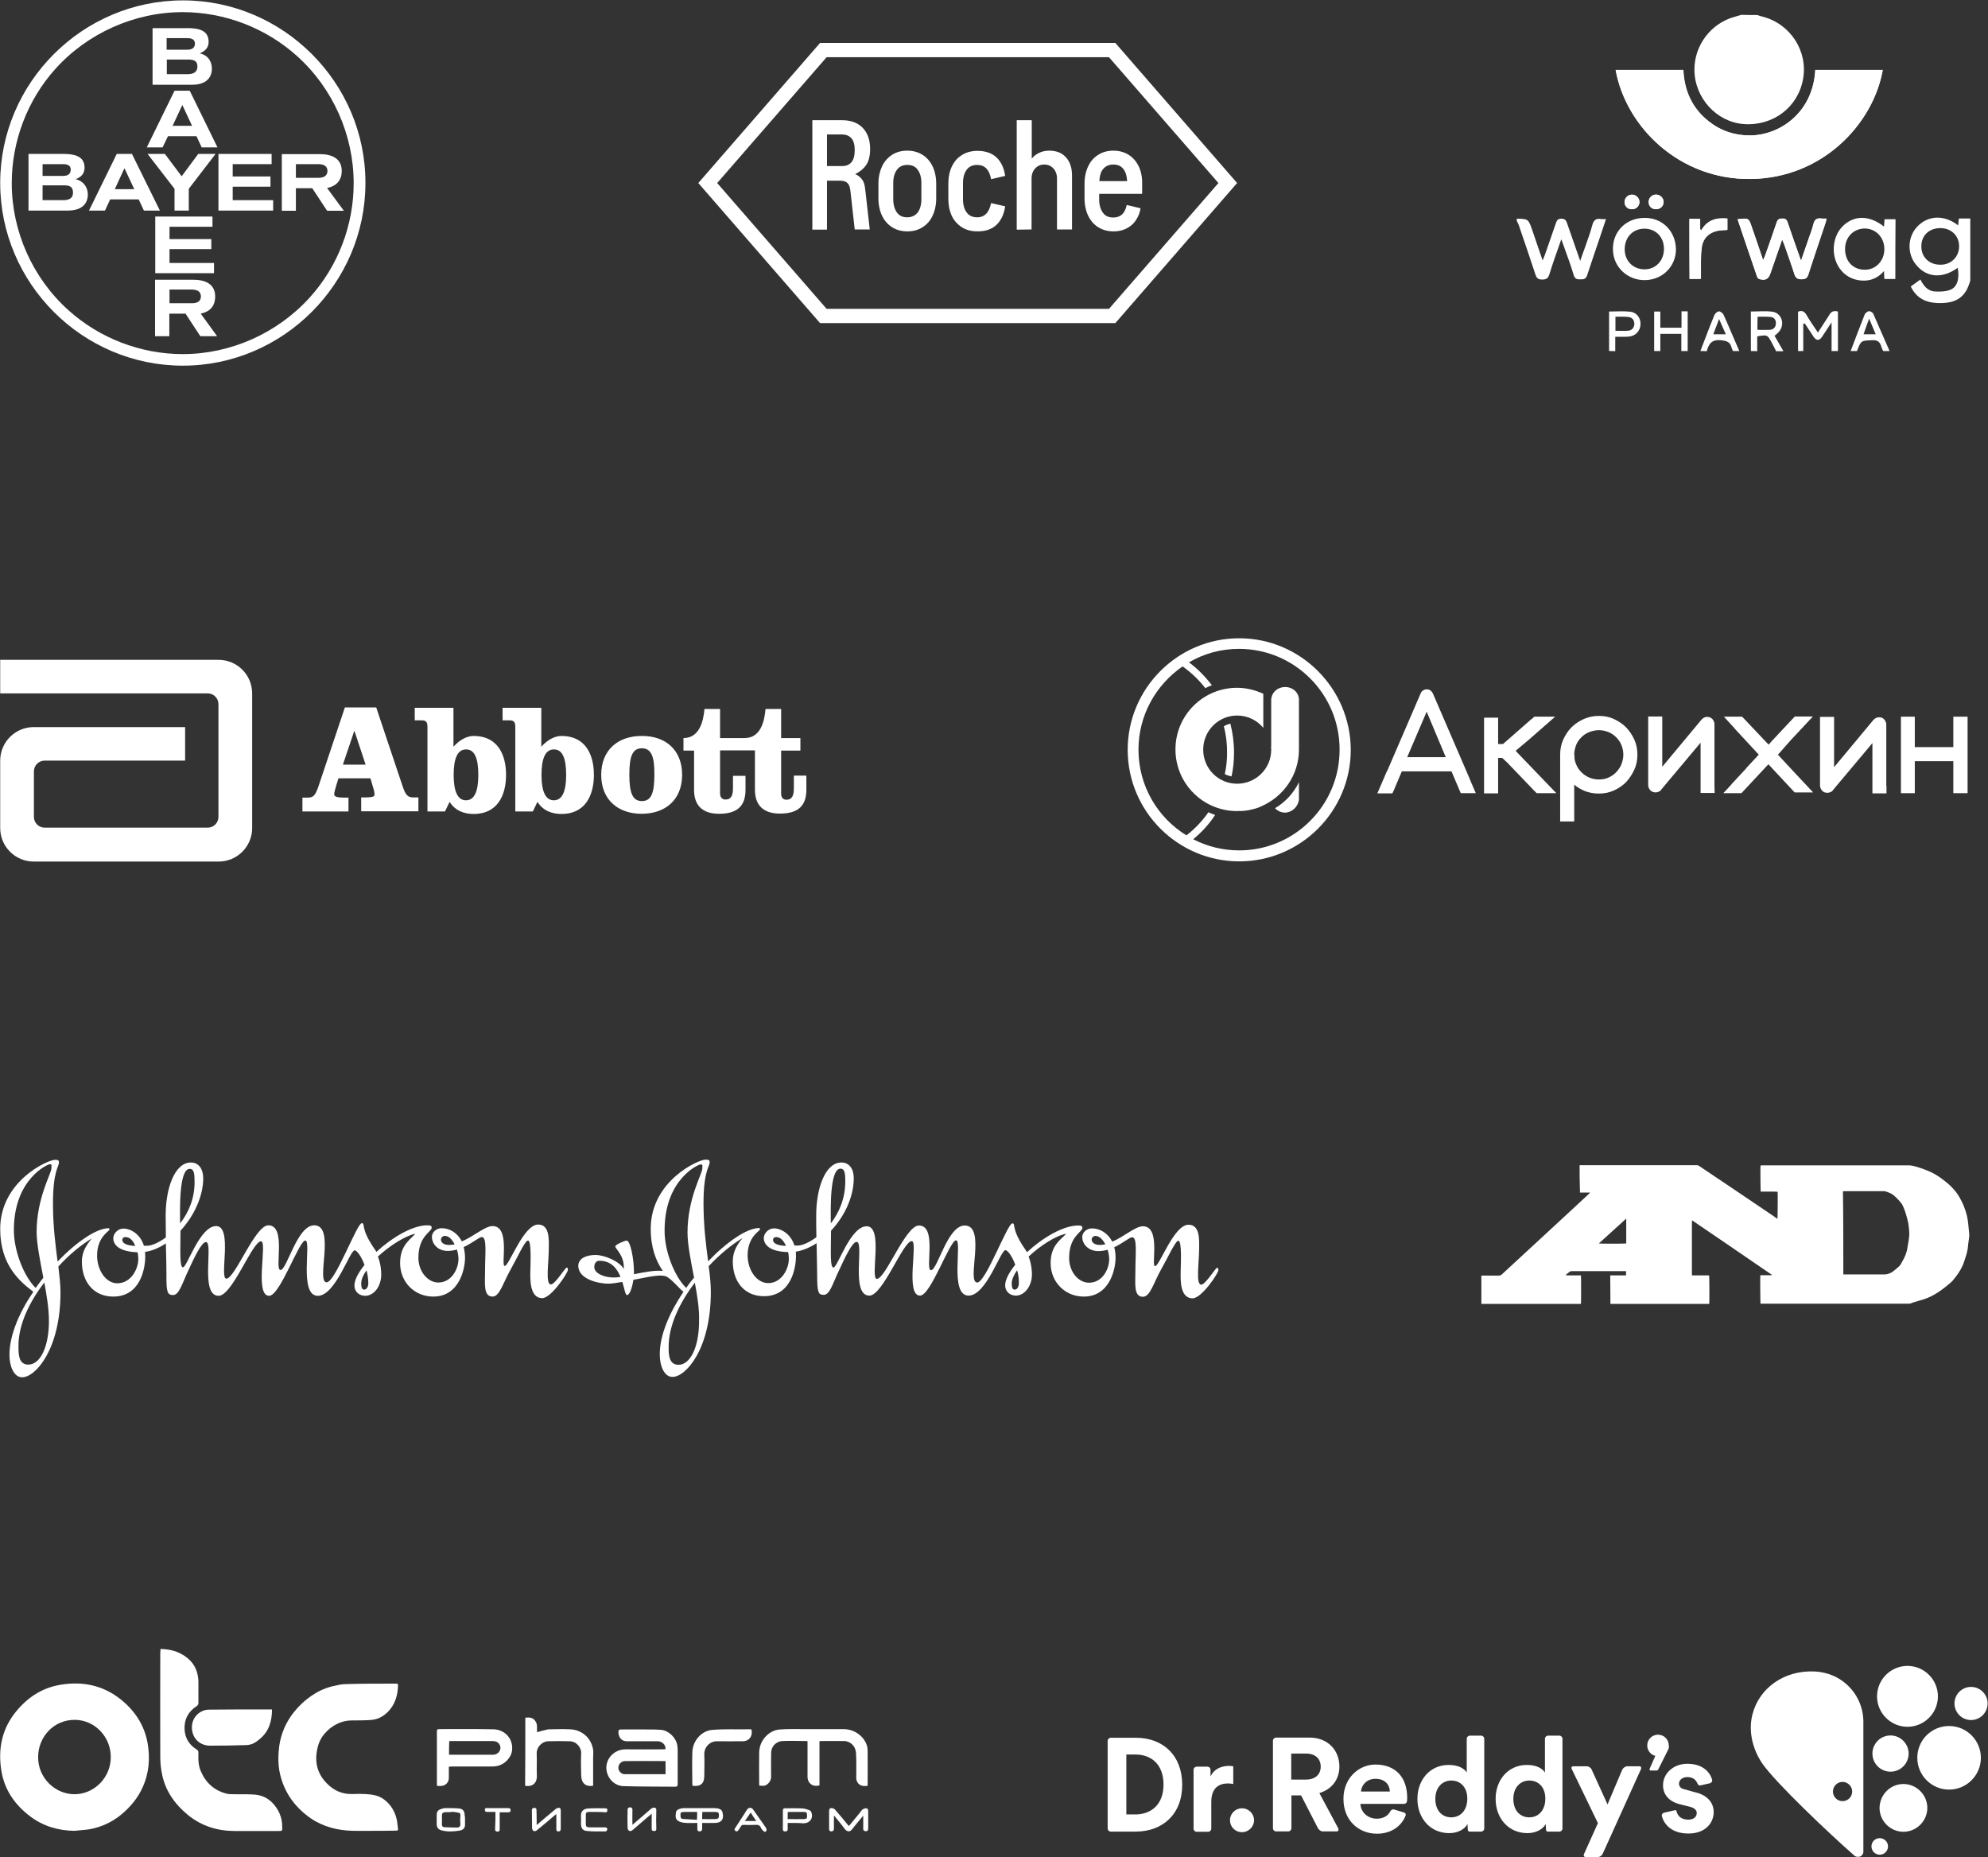
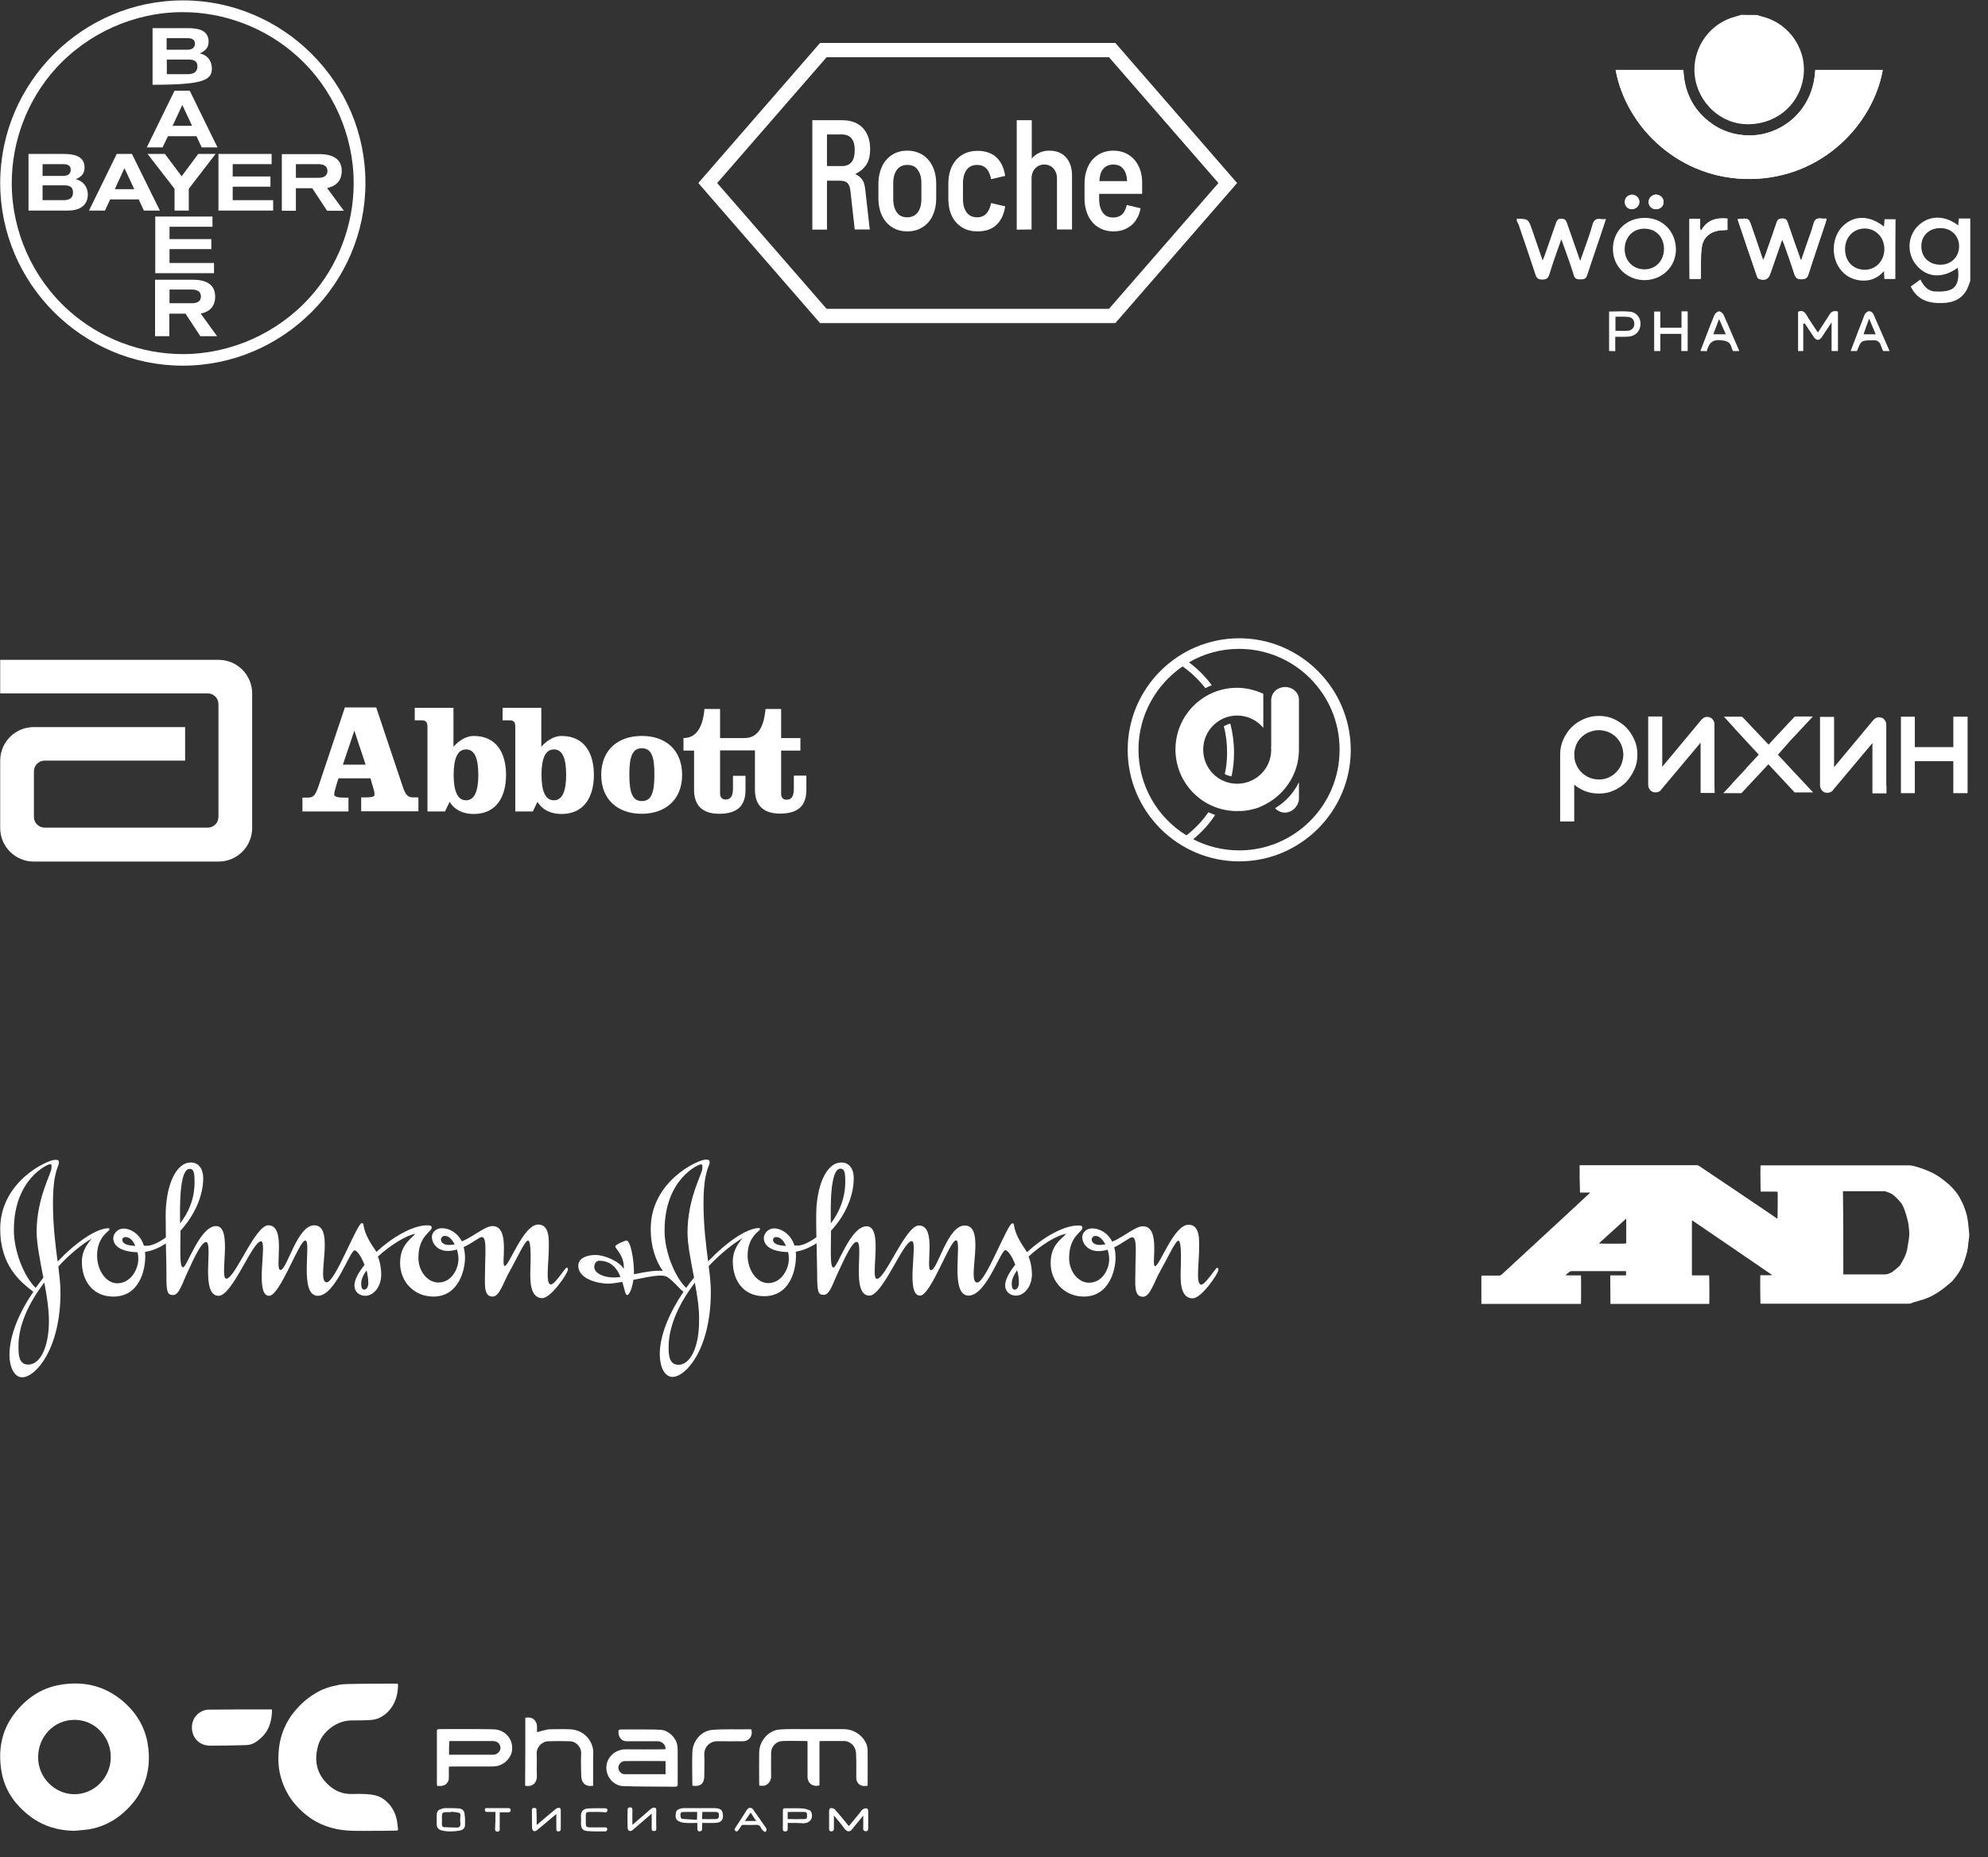
<svg xmlns="http://www.w3.org/2000/svg" width="1032" height="964" viewBox="0 0 1032 964" fill="none">
  <rect x="0" y="0" width="1032" height="964" fill="#333333" stroke="none" />
  <g clip-path="url(#clip0_307_190)">
    <path d="M838.7 36.3C844.1 66.1 872 93.4 908.9 92.9C946 92.5 972.4 64.4 977.4 36.3C965.7 36.3 954.1 36.3 942.4 36.3C941.2 58.1 924.3 70.1 908.6 70.3C900.6 70.4 893.4 68 887.1 63C878.5 56.2 874.4 47.2 873.9 36.3C862.1 36.3 850.5 36.3 838.7 36.3Z" fill="white" />
    <path d="M902 113.8C905.4 124 908.8 133.8 912.1 143.6C912.2 144.1 912.8 144.7 913.3 144.8C916.3 145.7 917.9 144.8 919 141.8C921 136.1 922.9 130.4 925.1 124.2C925.7 125.7 926 126.5 926.3 127.2C928 132.3 929.9 137.3 931.5 142.4C932.2 144.4 933.2 144.9 935.2 144.9C937.1 144.9 938.1 144.4 938.7 142.4C941.6 133.3 944.7 124.3 947.7 115.3C947.8 114.8 947.9 114.1 948.1 113.4C947.2 113.4 946.4 113.5 945.7 113.4C943.2 113 941.9 113.8 941.3 116.4C940.6 119.4 939.3 122.3 938.4 125.2C937.3 128.3 936.2 131.5 934.9 135.3C932.4 128.2 930.1 121.8 927.9 115.3C927.4 113.8 926.7 113.3 925.1 113.4C923.6 113.4 922.8 113.8 922.3 115.3C920.4 121 918.3 126.8 916.3 132.5C916.1 133.2 915.7 133.9 915.2 135C913.2 129 911.3 123.5 909.4 118C907.8 113.1 907.8 113.1 902 113.8Z" fill="white" />
    <path d="M877 113.6C877 124.1 877 134.4 877 144.8C879 144.8 880.8 144.8 882.8 144.8C882.8 143.6 882.8 142.5 882.8 141.5C882.9 137.4 882.7 133.1 883.2 129C883.9 123.4 887.6 120.2 893.2 119.6C894.4 119.5 895.5 119.5 896.6 119.4C896.6 117.3 896.6 115.5 896.6 113.5C890.9 113 886.1 114.2 883 119.7C882.8 119.5 882.6 119.3 882.4 119C882.4 117.3 882.4 115.5 882.4 113.7C880.6 113.6 878.9 113.6 877 113.6Z" fill="white" />
    <path d="M847 108.6C849.1 108.7 850.9 107.1 851.1 105C851.2 103 849.6 101.2 847.5 101C845.3 100.9 843.4 102.5 843.4 104.7C843.3 106.9 844.9 108.6 847 108.6Z" fill="white" />
    <path d="M863.6 104.9C863.6 102.9 862 101.1 859.8 101C857.7 100.9 855.9 102.5 855.8 104.6C855.7 106.9 857.3 108.6 859.6 108.6C861.9 108.6 863.6 107 863.6 104.9Z" fill="white" />
    <path d="M912.201 7.8C913.201 8.1 914.201 8.5 915.201 8.7C929.501 12.5 938.6 26.6 936 41C933.4 55.7 920.4 65.5 905.2 64.4C891 63.3 879.7 50.8 879.6 36.3C879.5 23.5 888.2 12 900.6 8.7C901.7 8.4 902.901 8 903.901 7.7C906.701 7.8 909.401 7.8 912.201 7.8Z" fill="white" />
    <path d="M1022.8 145.7C1022.4 146.8 1022.1 148 1021.6 149C1021.4 149.6 1021.1 150.2 1020.8 150.7C1017.5 156.4 1012 157.5 1006 157.3C999.8 157.1 994.8 154.8 991.9 148.7C993.6 147.5 995.1 146.4 996.9 145.1C998.6 148.4 1000.7 151.1 1004.5 151.3C1007 151.4 1009.8 151.4 1012.2 150.5C1016 149.2 1017.3 144.8 1016.3 139C1008.4 144.7 1000.3 144.2 994.8 137.6C989.9 131.8 990.1 123 995.4 117.5C1001 111.7 1009.4 111.4 1016.5 117C1016.6 115.8 1016.7 114.8 1016.9 113.4C1018.9 113.4 1020.8 113.4 1022.8 113.4C1022.8 124.2 1022.8 134.9 1022.8 145.7ZM1017 128C1017.1 122.5 1013 118.4 1007.3 118.4C1001.4 118.4 997.3 122.3 997.4 128C997.4 133.5 1001.5 137.4 1007.2 137.4C1012.7 137.5 1016.9 133.5 1017 128Z" fill="white" />
    <path d="M787.4 113.5C793.4 113.6 793.4 113.7 795.4 119.4C797.1 124.5 798.9 129.5 800.8 135.2C801.3 133.9 801.7 133.1 802 132.2C803.9 126.8 805.8 121.2 807.7 115.8C808.2 114.4 808.7 113.5 810.5 113.5C812.4 113.5 813 114.4 813.5 115.9C815.6 122.1 817.9 128.4 820.3 135.4C821.3 132.6 822 130.5 822.8 128.4C824.1 124.6 825.6 120.7 826.6 116.8C827.3 114.2 828.6 113.2 831.2 113.7C831.9 113.8 832.7 113.7 833.7 113.7C832.5 117.2 831.4 120.5 830.4 123.6C828.2 130.1 826 136.5 823.9 142.9C823.2 144.9 822.1 145 820.5 145C818.9 145 817.7 145 817 143C815.5 137.9 813.6 132.8 811.8 127.8C811.4 126.8 811.1 125.8 810.5 124.2C808.2 130.7 806.1 136.5 804.3 142.4C803.6 144.6 802.6 145.1 800.5 145.1C798.3 145.1 797.6 144.2 797 142.3C794.2 133.7 791.3 125.3 788.4 116.8C788.2 116.1 787.7 115.4 787.4 114.7C787.4 114.2 787.4 113.9 787.4 113.5Z" fill="white" />
    <path d="M933.4 182.2C933.4 175.4 933.4 168.6 933.4 161.8C935.5 160.9 936.7 161.7 937.8 163.5C939.5 166.5 941.6 169.4 943.7 172.6C945.8 169.3 947.8 166.4 949.6 163.5C950.6 161.7 951.9 161.1 954.1 161.7C954.1 168.5 954.1 175.4 954.1 182.2C953 182.2 951.9 182.2 950.8 182.2C950.8 177.5 950.8 172.8 950.8 167.3C948.8 170.3 947.3 172.6 945.8 174.9C944.4 176.9 943 176.9 941.6 175C940 172.7 938.5 170.2 936.9 167.9C936.6 168 936.4 168 936.1 168C936.1 172.7 936.1 177.5 936.1 182.2C935.2 182.2 934.3 182.2 933.4 182.2Z" fill="white" />
-     <path d="M908.9 182.2C908.9 175.4 908.9 168.6 908.9 161.7C912.7 161.7 916.5 161.3 920.1 161.8C925.1 162.5 926.8 168.7 923.3 172.4C922.7 173.1 922 173.6 921.2 174.3C922.8 177 924.3 179.7 925.8 182.3C924.5 182.3 923.3 182.3 922 182.3C921.3 180.8 920.6 179.4 919.8 178C917.5 173.7 917.5 173.7 912.2 174.6C912.2 177.1 912.2 179.7 912.2 182.3C911.1 182.2 910 182.2 908.9 182.2ZM912.3 171.2C914.6 171.2 916.6 171.3 918.6 171.2C920.6 171.1 921.8 169.9 921.9 167.9C922 166.1 921 164.7 919.1 164.5C916.9 164.3 914.7 164.4 912.4 164.4C912.3 166.8 912.3 168.8 912.3 171.2Z" fill="white" />
    <path d="M858.7 182.2C858.7 175.4 858.7 168.6 858.7 161.7C859.7 161.7 860.7 161.7 861.9 161.7C861.9 164.5 861.9 167.2 861.9 170.1C865.7 170.1 869.2 170.1 872.9 170.1C872.9 167.2 872.9 164.4 872.9 161.6C874.1 161.6 874.9 161.6 876.1 161.6C876.1 168.5 876.1 175.4 876.1 182.2C875 182.2 873.9 182.2 872.8 182.2C872.8 179.3 872.8 176.3 872.8 173.3C869 173.3 865.5 173.3 861.9 173.3C861.9 176.4 861.9 179.3 861.9 182.2C860.9 182.2 859.8 182.2 858.7 182.2Z" fill="white" />
    <path d="M882.7 182.2C885.1 176 887.4 169.7 890 163.5C890.4 162.6 891.5 161.7 892.3 161.6C893.1 161.6 894.3 162.5 894.7 163.3C897.5 169.5 900.1 175.9 902.9 182.2C901.8 182.2 900.7 182.2 899.6 182.2C899.4 181.6 899 181 898.9 180.5C898.2 177.5 896.4 176.9 893.3 176.6C888.5 176.1 887 178.6 886 182.3C884.9 182.2 883.8 182.2 882.7 182.2ZM895.9 173.5C894.7 170.9 893.7 168.5 892.4 165.6C891.2 168.6 890.4 171 889.4 173.5C891.7 173.5 893.7 173.5 895.9 173.5Z" fill="white" />
    <path d="M960.7 182.2C963.1 175.9 965.5 169.5 968 163.2C968.3 162.5 969.5 161.6 970.2 161.5C971 161.5 972.2 162.2 972.5 163C975.3 169.3 978.1 175.8 980.9 182.2C979.8 182.2 978.7 182.2 977.6 182.2C977.2 181.5 976.8 180.7 976.6 179.9C975.9 177.4 974.6 176.4 971.8 176.6C966.1 176.8 966.1 176.7 964 182.2C962.9 182.2 961.8 182.2 960.7 182.2ZM970.3 165.4C969.1 168.5 968.3 170.9 967.4 173.5C969.7 173.5 971.5 173.5 973.7 173.5C972.6 170.8 971.6 168.5 970.3 165.4Z" fill="white" />
    <path d="M835.301 182.2C835.301 175.4 835.301 168.6 835.301 161.7C839.101 161.7 842.801 161.4 846.401 161.8C849.701 162.2 851.801 165.2 851.601 168.4C851.501 171.7 849.101 174.4 845.601 174.7C843.301 174.9 841.001 174.8 838.501 174.8C838.501 177.6 838.501 180 838.501 182.3C837.501 182.2 836.401 182.2 835.301 182.2ZM838.601 171.7C840.901 171.7 842.801 171.8 844.801 171.7C846.901 171.6 848.201 170.4 848.401 168.4C848.501 166.1 847.301 164.7 845.101 164.5C843.001 164.3 840.801 164.4 838.601 164.4C838.601 166.9 838.601 169.2 838.601 171.7Z" fill="white" />
    <path d="M838.7 36.3C850.5 36.3 862.1 36.3 873.8 36.3C874.3 47.2 878.4 56.3 887 63C893.2 67.9 900.5 70.3 908.5 70.3C924.3 70.2 941.2 58.2 942.3 36.3C953.9 36.3 965.6 36.3 977.3 36.3C972.4 64.4 946 92.5 908.8 92.9C872 93.4 844.1 66.1 838.7 36.3Z" fill="white" />
    <path d="M902 113.8C907.8 113.1 907.8 113.1 909.5 118.1C911.4 123.6 913.3 129.1 915.3 135.1C915.8 134 916.2 133.4 916.4 132.6C918.4 126.9 920.5 121.1 922.4 115.4C922.9 113.9 923.7 113.5 925.2 113.5C926.7 113.5 927.5 113.9 928 115.4C930.2 121.9 932.4 128.3 935 135.4C936.3 131.6 937.4 128.5 938.5 125.3C939.5 122.4 940.7 119.5 941.4 116.5C942.1 114 943.4 113.1 945.8 113.5C946.5 113.6 947.3 113.5 948.2 113.5C948.1 114.2 948 114.8 947.8 115.4C944.8 124.4 941.7 133.4 938.8 142.5C938.1 144.5 937.2 144.9 935.3 145C933.3 145 932.3 144.5 931.6 142.5C930 137.4 928.2 132.3 926.4 127.3C926.1 126.5 925.7 125.7 925.2 124.3C923 130.6 921.1 136.3 919.1 141.9C918.1 144.9 916.5 145.8 913.4 144.9C912.9 144.8 912.3 144.2 912.2 143.7C908.8 133.8 905.4 124 902 113.8Z" fill="white" />
    <path d="M983.901 144.8C982.001 144.8 980.201 144.8 978.201 144.8C978.101 143.6 978.101 142.4 978.001 140.7C974.701 144.5 970.701 146 966.101 145.6C961.501 145.2 957.601 143.1 954.901 139.2C950.301 132.6 951.101 122.6 956.801 117.2C962.701 111.6 970.501 111.7 978.001 117.6C978.101 116.3 978.201 115.1 978.301 113.8C980.201 113.8 981.901 113.8 984.001 113.8C983.901 124 983.901 134.3 983.901 144.8ZM957.801 129.3C957.801 135.6 961.901 140 968.001 140C973.701 140.1 978.201 135.4 978.201 129.3C978.201 123.2 973.701 118.6 968.001 118.6C962.101 118.7 957.801 123.1 957.801 129.3Z" fill="white" />
    <path d="M853.3 113.1C843.9 113.3 837 120.4 837.3 129.7C837.5 138.6 844.8 145.5 853.9 145.4C863.1 145.3 870.2 138.1 870 129.1C869.7 119.7 862.7 112.8 853.3 113.1ZM853.7 139.8C847.7 139.8 843.3 135.3 843.4 129.2C843.5 123 847.8 118.6 853.8 118.7C859.7 118.8 863.8 123.1 863.8 129.3C863.7 135.4 859.5 139.8 853.7 139.8Z" fill="white" />
    <path d="M877 113.6C878.9 113.6 880.6 113.6 882.6 113.6C882.6 115.4 882.6 117.2 882.6 118.9C882.8 119.1 883 119.3 883.2 119.6C886.3 114.1 891 112.8 896.8 113.4C896.8 115.4 896.8 117.2 896.8 119.3C895.6 119.4 894.5 119.4 893.4 119.5C887.7 120 884 123.2 883.4 128.9C882.9 133 883 137.3 883 141.4C883 142.5 883 143.5 883 144.7C881 144.7 879.2 144.7 877.2 144.7C877 134.5 877 124.2 877 113.6Z" fill="white" />
-     <path d="M847 108.6C844.8 108.5 843.2 106.9 843.3 104.8C843.4 102.6 845.3 100.9 847.4 101.1C849.5 101.2 851.1 103.1 851 105.1C851 107.2 849.2 108.7 847 108.6Z" fill="white" />
    <path d="M863.601 104.9C863.601 106.9 861.901 108.6 859.701 108.6C857.401 108.6 855.701 106.9 855.901 104.6C856.001 102.6 857.901 100.9 859.901 101C862.001 101.2 863.701 102.9 863.601 104.9Z" fill="white" />
    <path d="M820 604.8C820.3 604.8 820.5 604.8 820.8 604.8C840.8 604.8 860.8 604.8 880.8 604.8C881.2 604.8 881.6 604.9 881.9 605.1C894.5 613.5 907 622 919.6 630.5C920.5 631.1 921.3 631.7 922.2 632.3C922.4 632.4 922.5 632.5 922.7 632.6C922.8 632.1 922.9 619.7 922.8 618.6C922.1 618.5 921.4 618.6 920.6 618.5C919.9 618.5 919.2 618.5 918.4 618.5C917.6 618.5 917 618.5 916.2 618.5C915.4 618.5 914.8 618.5 914 618.5C913.9 618 913.8 606.5 913.9 605C914 605 914.2 604.9 914.4 604.9C914.6 604.9 914.8 604.9 915.1 604.9C938.6 604.9 962.2 604.9 985.7 604.9C987.1 604.9 988.5 604.9 989.9 604.9C991.3 604.8 992.7 605 994.1 605.4C997.3 606.3 1000.4 607.4 1003.4 608.9C1005.7 610.1 1007.8 611.6 1009.8 613.2C1012 614.9 1013.9 616.8 1015.6 619C1016.8 620.6 1017.8 622.5 1018.7 624.3C1019.7 626.5 1020.5 628.8 1021.1 631.2C1021.4 632.4 1021.5 633.6 1021.7 634.9C1021.9 636.5 1022 638.2 1022.2 639.9C1022.3 640.7 1022.3 641.5 1022.2 642.3C1021.9 644.1 1021.7 646 1021.5 647.9C1021.2 650.3 1020.4 652.4 1019.7 654.6C1018.5 658.4 1016.2 661.7 1013.7 664.7C1012.9 665.6 1011.9 666.3 1011 667.1C1008.7 669 1006.3 670.8 1003.7 672.2C1002.1 673.1 1000.5 673.8 998.7 674.4C996.8 674.9 994.9 675.6 993 676.1C992.9 676.1 992.9 676.1 992.8 676.2C991.9 676.7 991 676.7 990 676.7C964.9 676.7 939.7 676.7 914.6 676.7C914.4 676.7 914.1 676.7 913.9 676.7C913.8 676.2 913.7 663 913.8 661.9C915.8 661.9 917.7 661.9 919.7 661.9C919.7 661.8 919.8 661.8 919.8 661.8V661.7C906.1 652.3 892.5 643 878.8 633.7C878.7 633.6 878.6 633.6 878.5 633.5C878.4 633.5 878.4 633.5 878.4 633.6C878.4 633.6 878.4 633.6 878.4 633.7C878.4 633.8 878.3 634 878.3 634.1C878.3 643.3 878.3 652.5 878.3 661.8C878.3 661.9 878.4 661.9 878.4 662C881.3 662 884.3 662 887.2 662C887.4 662.5 887.4 675.8 887.3 676.8C870.2 676.8 853.2 676.8 836 676.8C835.9 671.9 836 667 835.9 662C838.6 662 841.3 662 844.1 662C844.1 661.3 844.1 660.6 844.1 659.8C843.8 659.8 843.6 659.8 843.4 659.8C834.2 659.8 825 659.8 815.9 659.8C815.4 659.8 815 659.9 814.6 660.3C813.9 660.8 813.3 661.3 812.7 661.9C813.4 662 814 662 814.7 662C815.4 662 816 662 816.7 662C817.4 662 818 662 818.7 662C819.4 662 820 662 820.7 662C820.8 662.5 820.8 676.1 820.7 676.8C803.5 676.8 786.2 676.8 769 676.8C769 671.9 769 667.1 769 662.2C769.3 662 769.6 662.1 769.9 662.1C772.6 662.1 775.4 662.1 778.1 662.1C778.7 662.1 779.1 661.9 779.5 661.6C789.9 652 800.4 642.3 810.8 632.7C815.4 628.4 820 624.2 824.6 619.9C824.9 619.6 825.1 619.4 825.5 619C823.7 619 821.9 619 820.2 619C820 613.8 820 609.3 820 604.8ZM956.9 661.5C957.2 661.5 957.4 661.5 957.7 661.5C964.6 661.5 971.4 661.5 978.3 661.5C979.7 661.5 981 661 982.2 660.3C983.3 659.5 984.4 658.6 985.4 657.7C986.1 657.1 986.6 656.5 987 655.7C987.4 655 987.8 654.3 988.2 653.5C989 652 989.6 650.4 990 648.7C990.3 646.9 990.6 645.1 990.9 643.3C991.1 642 991.2 640.7 991.1 639.4C991 638.4 991 637.3 990.8 636.3C990.7 635.6 990.7 635 990.5 634.3C989.8 631.5 989.1 628.7 987.9 626.1C987.7 625.6 987.4 625.2 987.1 624.7C985.9 623.1 984.5 621.7 983 620.4C981.8 619.4 980.3 618.9 978.8 618.4C978.5 618.3 978.2 618.3 977.9 618.3C971 618.3 964.2 618.3 957.4 618.3C957.2 618.3 957 618.3 956.7 618.4C956.9 632.8 956.9 647.1 956.9 661.5ZM844.2 632.7C844.1 632.7 844.1 632.6 844.1 632.6C839.4 636.9 834.7 641.1 830 645.4C830.6 645.6 843.6 645.6 844.2 645.4C844.2 641.2 844.2 636.9 844.2 632.7Z" fill="white" />
    <path fill-rule="evenodd" clip-rule="evenodd" d="M95 0.2C42.8 0.2 0.1 42.9 0.1 95C0.1 147.1 42.8 189.8 94.9 189.8C147 189.8 189.7 147 189.7 95C189.8 42.9 147 0.2 95 0.2ZM160.8 154.4C144.1 172.9 119.8 183.8 94.9 183.8C73.1 183.8 51.7 175.6 35.5 161C16.9 144.3 6.1 120 6.1 95.1C6.1 73.3 14.2 51.9 28.8 35.7C45.5 17.2 69.8 6.3 94.8 6.3C116.6 6.3 138 14.5 154.2 29.1C172.8 45.8 183.6 70.1 183.6 95.1C183.6 116.8 175.5 138.2 160.8 154.4Z" fill="white" />
    <path fill-rule="evenodd" clip-rule="evenodd" d="M94.3 91.5L102.9 79.9H111.9L98 98V109.3H90.6V98L76.6 79.9H85.6L94.3 91.5Z" fill="white" />
    <path fill-rule="evenodd" clip-rule="evenodd" d="M141.799 103.9V109.3H113.399V79.9H140.999V85.2H120.799V91.6H140.399V96.9H120.799V103.9H141.799Z" fill="white" />
    <path fill-rule="evenodd" clip-rule="evenodd" d="M111.1 136.5V141.8H80.6V112.4H110.3V117.7H88V124.1H109.7V129.3H88V136.5H111.1Z" fill="white" />
    <path fill-rule="evenodd" clip-rule="evenodd" d="M68.499 79.9H60.599L46.199 109.3H54.499L57.199 103.5H71.999L74.699 109.3H82.999L68.499 79.9ZM59.599 98.2L64.499 87.5L64.599 87.6L64.699 87.5L69.699 98.2H59.599Z" fill="white" />
    <path fill-rule="evenodd" clip-rule="evenodd" d="M39.3 93C42.1 91.9 43.9 90.2 43.9 87C43.9 80.7 37.9 79.9 32.9 79.9H14.8V109.3H35.3C40.9 109.3 45.6 107 45.6 100.8C45.5 96.8 43 93.9 39.3 93ZM22.1 85.2H32.8C34.9 85.2 36.9 85.8 36.7 88.3C36.6 90.6 34.8 91.3 32.8 91.3H22.1V85.2ZM32.8 103.9H22.1V96.2H32.8C35.6 96.2 37.9 96.5 37.9 100C37.9 103.1 35.6 103.9 32.8 103.9Z" fill="white" />
    <path fill-rule="evenodd" clip-rule="evenodd" d="M169.8 97.6C174.5 96.6 177.4 93.8 177.4 88.7C177.4 81.9 171.7 80 166 80H146.3V109.4H153.6V97.7H162.1L169.8 109.4H178.5L169.8 97.6ZM165.2 92.3H153.6V85.2H165.2C167.6 85.2 170 85.9 170 88.8C169.9 91.6 167.6 92.3 165.2 92.3Z" fill="white" />
-     <path fill-rule="evenodd" clip-rule="evenodd" d="M103.699 27.7C106.499 26.5 108.299 24.8 108.299 21.7C108.299 15.3 102.299 14.6 97.299 14.6H79.199V44H99.699C105.299 44 109.999 41.7 109.999 35.5C109.899 31.3 107.499 28.5 103.699 27.7ZM86.499 19.8H97.199C99.299 19.8 101.299 20.3 101.199 22.9C100.999 25.1 99.299 25.8 97.199 25.8H86.499V19.8ZM97.299 38.5H86.599V30.9H97.299C100.099 30.9 102.499 31.2 102.499 34.6C102.399 37.7 100.099 38.5 97.299 38.5Z" fill="white" />
+     <path fill-rule="evenodd" clip-rule="evenodd" d="M103.699 27.7C106.499 26.5 108.299 24.8 108.299 21.7C108.299 15.3 102.299 14.6 97.299 14.6H79.199V44C105.299 44 109.999 41.7 109.999 35.5C109.899 31.3 107.499 28.5 103.699 27.7ZM86.499 19.8H97.199C99.299 19.8 101.299 20.3 101.199 22.9C100.999 25.1 99.299 25.8 97.199 25.8H86.499V19.8ZM97.299 38.5H86.599V30.9H97.299C100.099 30.9 102.499 31.2 102.499 34.6C102.399 37.7 100.099 38.5 97.299 38.5Z" fill="white" />
    <path fill-rule="evenodd" clip-rule="evenodd" d="M98.499 47.1H90.599L76.199 76.5H84.399L87.199 70.7H101.999L104.699 76.5H112.899L98.499 47.1ZM89.599 65.3L94.599 54.6L94.699 54.7V54.6L99.699 65.3H89.599Z" fill="white" />
    <path fill-rule="evenodd" clip-rule="evenodd" d="M104.2 162.8C108.9 161.8 111.7 159 111.7 153.9C111.7 147.1 106.1 145.2 100.3 145.2H80.5V174.5H87.9V162.8H96.3L104 174.5H112.7L104.2 162.8ZM99.5 157.4H88V150.3H99.5C101.9 150.3 104.3 151 104.3 153.9C104.2 156.8 101.9 157.4 99.5 157.4Z" fill="white" />
    <path fill-rule="evenodd" clip-rule="evenodd" d="M47.7 642.8C45.2 645.8 42.5 649.4 42.5 654.9C42.5 665 48.3 673 58.8 673C72.7 673 75.4 658.8 75.4 652.1C75.4 651.3 75.3 650.6 75.3 649.8C79 649.3 82.6 647.7 86.1 645.4C86.3 652.2 86.4 658.7 86.4 661.7C86.3 671 87 672.2 89.9 672.2C93 672.2 94.7 665.9 97.6 659.8C101 652.3 104.7 644.7 106.9 644.7C111 644.7 103.6 672.6 113.5 672.6C120.6 672.6 131 644.3 135.5 644.3C139 644.3 131.9 672.6 139.7 672.6C145.4 672.6 155.2 643.9 158.5 643.9C161.9 643.9 154.9 672.6 165 672.6C174.1 672.6 181.6 649 184.1 649C185.3 649 187.6 652.2 189.2 656.5V656.6C186 660.6 184 664.3 184 667.2C184 670.8 186.8 672.6 189.6 672.6C193.8 672.6 197.9 668.1 197.9 661.5C197.9 660.2 197.8 656.3 196.2 652.3V652.2C202.5 646.4 210.7 641.3 215.6 640.4C212.8 643.6 207.7 646.4 207.7 655.6C207.7 665.5 215.2 673 224.9 673C238.5 673 241.4 658.5 241.4 652.9C241.4 650.8 241.1 649 240.7 647.3C245.3 645.2 248.8 642.1 250.1 642.1C252.9 642.1 251.8 650.6 251.8 659.5C251.8 666.1 250.8 673 255.7 673C259.4 673 261.2 665.7 265 659.1C268.6 652.7 272.5 643.9 274.1 643.9C276.1 643.9 275.3 657.4 275.3 660C275.3 663.3 274.7 673.8 281.5 673.8C286.1 673.8 294.8 660.8 294.8 659.1C294.8 658.2 294.8 658 294.1 658C293.4 658 288.1 666.7 286 666.7C283 666.7 284.9 655.6 284.9 647.3C284.9 643.7 285.4 635.6 279.4 635.6C271.7 635.6 264.3 657.1 262 657.1C259.8 657.1 265.2 636.4 255.7 636.4C251.8 636.4 246 641.7 239.7 644.4H239.8C237.4 639.8 233.3 637.5 229.3 637.5C226.4 637.5 224.2 639.7 224.2 642C224.2 645.1 226.7 649.3 232.5 649.3C234.1 649.3 235.7 649 237.1 648.6H237.2C237.7 650.3 238 652 238 653.4C238 658.7 234.4 665.7 227.5 665.7C222.1 665.7 217.2 660 217.2 652.9C217.2 641.4 224.1 639.5 224.1 637.2C224.1 636.2 223.3 636 221.8 636C214.1 636 203.4 642.4 195.4 649.8C195.1 649.3 194.9 648.9 194.5 648.4C186.8 637.3 189.8 634.9 187.8 634.9C185.3 634.9 174 665.6 169.6 665.6C163.8 665.6 174.4 636 163.1 636C154.2 636 149 659.2 145.6 659.2C142.3 659.2 148.9 636 139.3 636C132.4 636 122 663.7 117.5 663.7C113.7 663.7 121 636.4 112.2 636.4C103.7 636.4 97.1 657.8 95 657.8C93.3 657.8 93.6 651.1 93.7 638.9V638.8C100.6 631.3 105.5 621.1 105.5 611.5C105.5 607 103.3 603.4 99.1 603.4C90.8 603.4 86 616.5 86 630.9C86 634.1 86.1 638 86.1 642.2V642.3C82.3 645.1 78.6 646.6 76.6 646.6C76 646.6 75.4 646.6 74.7 646.6C72.8 640.4 67.7 637.7 64 637.7C61.1 637.7 58.8 640.4 58.8 642.7C58.8 646.1 61.8 649.7 71.4 650C71.7 651.2 71.8 652.5 71.8 653.5C71.8 658.8 67.9 666.1 60.9 666.1C54.9 666.1 50.4 659.2 50.4 651.7C50.4 642 56.8 639 56.8 638.3C56.8 637.9 56.7 637.5 56.5 637.5C50.1 637.5 39.7 644.6 29.9 654.8C28.8 646.3 27.5 636.4 27.5 624.7C27.5 607.8 30.6 605.6 30.6 603.4C30.6 602.4 30.3 602 28.6 602C24.8 602 0.1 613.1 0.1 637.9C0.1 656.9 10.6 665.4 17.3 670.5C10 681.2 4.9 693.1 4.9 703.3C4.9 709.1 7.2 714.9 11.5 714.9C18.4 714.9 31.4 700.4 31.4 670.8C31.4 666.9 30.9 662.5 30.3 657.4C35.9 651.2 42.2 646.1 47.7 642.8ZM573.8 645.9C572.5 643.4 570.7 641.5 568.6 641.5C567.6 641.5 566.7 642.5 566.7 643.3C566.7 645.1 568.4 646.2 571 646.2C571.9 646.1 572.8 646.1 573.8 645.9ZM356.2 668.5C357.5 666.7 358.8 664.9 360.2 663.3L360.3 663.2C358.6 654.4 356.9 645.9 356.9 639.7C356.9 621.9 364.6 609.2 364.6 606.5C364.6 604.7 364.9 604.4 363.6 604.4C362.7 604.4 345 611.9 345 638.6C344.9 649.2 350 662.4 356.2 668.5ZM354.8 670.5C352.3 668.6 350 665.3 346.5 662.9C343.5 660.9 335.6 663.1 328.8 664.3C328.2 668.3 326.9 672.2 325.5 672.2C324.6 672.2 324.2 669.1 323.1 665.5L323 665.4C320 665.9 317.4 666.3 315.8 666.3C311.1 666.3 300.2 664.2 300.2 657C300.2 653 304.7 651.4 309.1 651.4C314 651.4 321.9 654.9 323.8 658.7C324.3 651.8 319.4 648.2 319.4 647C319.4 645.9 324.7 643.9 325.2 643.9C327.3 643.9 329.1 653.6 329.1 660.4C329.1 660.7 329.1 661.1 329.1 661.4C334.5 660.3 340.3 659.2 344.1 659.7C340.5 654.6 337.8 647.5 337.8 637.8C337.8 613.1 362.4 601.9 366.3 601.9C368 601.9 368.4 602.3 368.4 603.3C368.4 605.5 365.2 607.7 365.2 624.6C365.2 636.3 366.5 646.3 367.6 654.7C377.4 644.5 387.8 637.4 394.2 637.4C394.4 637.4 394.5 637.8 394.5 638.2C394.5 638.9 388.1 641.9 388.1 651.6C388.1 659.1 392.7 666 398.8 666C405.7 666 409.5 658.7 409.5 653.4C409.5 652.3 409.4 651.1 409.1 649.9C399.6 649.7 396.5 646.1 396.5 642.6C396.5 640.3 398.8 637.6 401.8 637.6C405.4 637.6 410.5 640.4 412.4 646.5C413.1 646.5 413.7 646.5 414.3 646.5C416.4 646.5 419.9 645 423.8 642.2C423.7 638.1 423.7 634.1 423.7 630.9C423.7 616.5 428.5 603.4 436.8 603.4C441 603.4 443.2 606.9 443.2 611.5C443.2 621.2 438.4 631.4 431.4 638.8V638.9C431.3 651.2 430.9 657.9 432.7 657.9C434.8 657.9 441.4 636.5 449.9 636.5C458.8 636.5 451.5 663.8 455.2 663.8C459.7 663.8 470.1 636.1 477 636.1C486.7 636.1 480 659.3 483.3 659.3C486.7 659.3 491.8 636.1 500.8 636.1C512.2 636.1 501.5 665.7 507.3 665.7C511.7 665.7 523 635 525.5 635C527.5 635 524.5 637.4 532.2 648.5C532.5 649 532.8 649.4 533.1 649.9H533.2C541.2 642.5 551.9 636.1 559.7 636.1C561.1 636.1 561.9 636.3 561.9 637.3C561.9 639.6 555 641.5 555 653C555 660.1 559.8 665.8 565.3 665.8C572.2 665.8 575.8 658.9 575.8 653.5C575.8 652.2 575.5 650.4 575 648.7H574.9C573.4 649.1 571.9 649.4 570.3 649.4C564.4 649.4 561.8 645.2 561.8 642.1C561.8 639.8 564 637.6 566.9 637.6C570.9 637.6 575.1 640 577.4 644.5C583.7 641.8 589.4 636.5 593.3 636.5C602.8 636.5 597.4 657.2 599.6 657.2C602 657.2 609.3 635.7 617 635.7C623 635.7 622.5 643.8 622.5 647.4C622.5 655.7 620.6 666.8 623.6 666.8C625.7 666.8 631.1 658.1 631.7 658.1C632.3 658.1 632.5 658.3 632.5 659.2C632.5 660.9 623.8 673.9 619.1 673.9C612.2 673.9 612.9 663.4 612.9 660.1C612.9 657.5 613.7 644 611.7 644C610.2 644 606.3 652.7 602.6 659.2C598.9 665.7 597.1 673.1 593.3 673.1C588.4 673.1 589.4 666.2 589.4 659.6C589.4 650.7 590.5 642.2 587.7 642.2C586.4 642.2 582.9 645.3 578.4 647.4C578.9 649 579.1 650.9 579.1 652.9C579.1 658.5 576.2 673 562.6 673C552.9 673 545.4 665.5 545.4 655.6C545.4 646.5 550.5 643.6 553.5 640.4C548.5 641.2 540.3 646.3 534 652.2V652.3C535.5 656.2 535.7 660.1 535.7 661.4C535.7 667.9 531.6 672.5 527.4 672.5C524.6 672.5 521.8 670.7 521.8 667.1C521.8 664.3 523.8 660.5 527 656.5V656.4C525.4 652 523.1 648.9 521.9 648.9C519.4 648.9 512 672.5 502.8 672.5C492.7 672.5 499.7 643.8 496.3 643.8C493 643.8 483.2 672.5 477.6 672.5C469.7 672.5 476.8 644.2 473.3 644.2C468.8 644.2 458.3 672.5 451.3 672.5C441.4 672.5 448.8 644.6 444.7 644.6C442.5 644.6 438.9 652.1 435.4 659.7C432.5 665.7 430.8 672.1 427.7 672.1C424.8 672.1 424.2 671 424.2 661.6C424.2 658.6 424 652.1 423.9 645.3C420.5 647.5 416.8 649.1 413.1 649.7C413.2 650.4 413.2 651.2 413.2 651.9C413.2 658.6 410.5 672.8 396.6 672.8C386.1 672.8 380.4 664.9 380.4 654.7C380.4 649.3 383 645.6 385.5 642.6C380 645.9 373.7 651 367.9 657.2V657.3C368.6 662.3 369 666.7 369 670.6C369 700.3 356 714.7 349.1 714.7C344.8 714.7 342.5 709 342.5 703.1C342.4 693.1 347.6 681.2 354.8 670.5ZM528 659.3C526.3 661.8 525.2 664.1 525.2 666.2C525.2 668.3 525.6 669.4 526.8 669.4C527.9 669.4 528.9 668 528.9 666.1C529 663.8 528.6 661.4 528 659.3ZM431.3 635C435.5 629.5 438.8 622.2 438.8 613.2C438.8 609 438.5 606.6 436.3 606.6C430.7 606.6 431.2 627.6 431.3 635ZM408 646.7C406.9 644.1 405.2 642.1 402.9 642.1C401.9 642.1 401.3 642.7 401.3 643.5C401.3 645.8 404.4 646.5 408 646.7ZM360.7 665.8C352.9 676 347.1 687.9 347.1 699.1C347.1 702.8 347.1 708.4 352.2 708.4C358.5 708.4 362.9 698.9 362.9 685.8C363.1 679.6 362 672.7 360.7 665.8ZM322.1 662.8C320.4 658.5 317.3 654.4 311.1 654.4C309.4 654.4 308.5 655.9 308.5 657.7C308.5 661 313.7 663.1 318.6 663.1C319.5 663.1 320.8 663 322.1 662.8ZM236 645.9C235.1 646.1 234.1 646.2 233.2 646.2C230.5 646.2 228.9 645.1 228.9 643.3C228.9 642.5 229.8 641.5 230.8 641.5C232.9 641.4 234.7 643.3 236 645.9ZM190.3 659.4C190.8 661.5 191.2 663.8 191.2 666.1C191.2 668 190.2 669.4 189.1 669.4C187.9 669.4 187.5 668.2 187.5 666.2C187.5 664.2 188.5 661.8 190.3 659.4ZM93.5 635C93.4 627.5 92.9 606.7 98.5 606.7C100.7 606.7 101 609.1 101 613.3C101.1 622.2 97.8 629.5 93.5 635ZM70.2 646.7C66.6 646.5 63.5 645.8 63.5 643.5C63.5 642.7 64.1 642.1 65.1 642.1C67.5 642.1 69.2 644.1 70.2 646.7ZM22.5 663.2C21.2 664.9 19.8 666.7 18.5 668.5C12.3 662.4 7.2 649.2 7.2 638.5C7.2 611.8 24.9 604.3 25.8 604.3C27.1 604.3 26.7 604.6 26.7 606.4C26.7 609.1 19 621.8 19 639.6C19.1 645.9 20.8 654.3 22.5 663.2ZM23 665.7C24.3 672.6 25.4 679.5 25.4 685.7C25.4 698.9 21 708.3 14.7 708.3C9.6 708.3 9.6 702.8 9.6 699C9.4 687.8 15.2 675.9 23 665.7Z" fill="white" />
    <path d="M591.1 86.3C589.9 83.8 588.1 81.7 585.8 80.3C583.5 78.9 580.9 78.2 578 78.2C575 78.2 572.4 78.9 570.2 80.3C567.9 81.7 566.1 83.7 564.9 86.3C563.7 88.8 563 91.9 563 95.3V103C563 106.4 563.7 109.5 564.9 112C566.1 114.5 567.9 116.6 570.2 118C572.5 119.4 575.1 120.1 578 120.1C581 120.1 583.6 119.4 585.8 118C588.1 116.6 589.4 115 590.7 112.5C591.3 111.3 591.8 109.7 592.1 108.1L584.9 106.4C584.6 107.9 584 109.4 583.2 110.5C581.9 112.2 580 112.9 577.9 112.9C575.7 112.9 573.8 112.2 572.6 110.5C571.3 108.8 570.6 106.4 570.6 103.5V100.6H592.9V95.3C593 91.9 592.3 88.8 591.1 86.3ZM577.9 85.4C580.1 85.4 582 86.1 583.2 87.8C584.4 89.3 585 91.5 585.1 94H570.7C570.8 91.5 571.4 89.2 572.6 87.8C573.9 86.2 575.7 85.4 577.9 85.4Z" fill="white" />
    <path d="M535.5 119.1V92.7C535.5 90.4 536.2 88.7 537.4 87.4C538.6 86.1 540.2 85.4 542.1 85.4C544 85.4 545.6 86.1 546.8 87.4C548 88.7 548.7 90.4 548.7 92.7V119.1H556.5V91.1C556.5 87 555.4 83.9 553.3 81.6C551.2 79.3 548.3 78.2 544.7 78.2C542.7 78.2 540.9 78.6 539.3 79.4C537.7 80.2 536.3 81.3 535.6 82.4V62.4H527.8V119.2L535.5 119.1Z" fill="white" />
    <path d="M499.9 103.4C499.9 106.4 500.6 108.7 501.9 110.4C503.2 112.1 505.1 112.8 507.3 112.8C511.1 112.8 513.5 110.3 514.5 105.4L521.8 107.1C521.2 111.2 519.7 114.4 517.3 116.7C514.9 119 511.6 120.1 507.4 120.1C502.8 120.1 499.2 118.6 496.4 115.5C493.6 112.5 492.3 108.2 492.3 103V95.4C492.3 90.2 493.7 86 496.4 82.9C499.2 79.9 502.8 78.3 507.4 78.3C511.6 78.3 514.9 79.5 517.3 81.7C519.7 84 521.2 87.2 521.8 91.3L514.5 93C513.6 88.1 511.2 85.6 507.3 85.6C505.1 85.6 503.2 86.3 501.9 88C500.6 89.7 499.9 92 499.9 95V103.4Z" fill="white" />
    <path d="M471 112.8C468.8 112.8 466.9 112.1 465.7 110.4C464.4 108.7 463.7 106.3 463.7 103.4V95C463.7 92 464.4 89.7 465.7 88C467 86.3 468.9 85.6 471 85.6C473.2 85.6 475.1 86.3 476.3 88C477.6 89.7 478.3 92 478.3 95V103.4C478.3 106.4 477.6 108.7 476.3 110.4C475 112 473.1 112.8 471 112.8ZM471 120.1C474 120.1 476.6 119.4 478.8 118C481.1 116.6 482.9 114.6 484.1 112C485.3 109.5 486 106.4 486 103V95.3C486 91.9 485.3 88.8 484.1 86.3C482.9 83.8 481.1 81.7 478.8 80.3C476.5 78.9 473.9 78.2 471 78.2C468 78.2 465.4 78.9 463.2 80.3C461 81.7 459.1 83.7 457.9 86.3C456.7 88.9 456 91.9 456 95.3V103C456 106.4 456.7 109.5 457.9 112C459.1 114.5 460.9 116.6 463.2 118C465.4 119.4 468.1 120.1 471 120.1Z" fill="white" />
    <path d="M429.3 86.4V69.8H437.1C439.2 69.8 440.9 70.5 442 71.8C443.2 73.2 443.7 75.2 443.7 78C443.7 80.8 443.1 82.9 442 84.2C440.8 85.6 439.2 86.2 437.1 86.2H429.3V86.4ZM429.3 119.1V93.8H436C437.9 93.8 439.2 94.2 440 95.1C440.9 96 441.3 97.4 441.5 99.4L443.7 119.1H451.5L449.2 98.7C448.9 96.2 448.6 94.6 447.6 93.3C446.7 92 445.4 90.9 443.9 90.4C446.3 89.2 448.2 87.7 449.6 85.7C451 83.7 451.7 80.9 451.7 77.3C451.7 72.7 450.4 69.1 447.9 66.4C445.4 63.8 441.8 62.4 437.3 62.4H421.7V119.2H429.3V119.1Z" fill="white" />
    <path d="M642.2 95L579 167.7H425.7L362.5 95L425.7 22.3H579L642.2 95ZM575.7 160.3L632.5 95L575.7 29.7H429.1L372.3 95L429.1 160.3H575.7Z" fill="white" />
    <path d="M38.6 950.3C30.2 950.2 22.5 947.9 15.8 942.9C7.8 936.9 2.3 929.1 0.7 919.1C-1 908.5 0.7 898.5 7.3 889.7C13.4 881.7 21.2 876.2 31.3 874.5C42.5 872.6 53 874.6 62.2 881.7C69.7 887.6 74.8 895 76.6 904.6C78 912.6 77.4 920.4 74 927.8C71.5 933.4 67.6 938 62.9 941.9C58 945.9 52.5 948.4 46.4 949.5C43.8 949.9 41.1 950 38.6 950.3ZM57.5 912.1C57.6 901.8 49.5 892.9 39.1 892.7C27.9 892.5 19.8 901.6 19.8 912C19.7 922.7 28.4 931.1 38.3 931.3C48.8 931.5 57.5 922.7 57.5 912.1Z" fill="white" />
    <path d="M193.9 950.3C190.4 950.3 186.8 950.4 183.3 950.3C175.3 950.1 167.9 948.3 161.3 943.8C153.7 938.5 148.3 931.5 145.8 922.5C144.5 918 144.3 913.3 144.7 908.7C145.2 902.2 147.3 896.2 151 890.8C154.4 886 158.6 882 163.6 879C167.3 876.7 171.3 875.4 175.6 874.6C177.4 874.2 179.3 874.1 181.1 874.1C189.1 873.9 197.2 873.9 205.2 873.9C206.6 873.9 206.7 873.9 206.6 875.4C206.4 880.4 204.9 885 201.3 888.6C198.7 891.2 195.6 892.7 191.9 892.8C188.8 893 185.7 893 182.7 893C178.7 893 175.2 894.3 172 896.6C168.7 899.1 166.2 902.2 165.1 906.2C163 913.8 164.3 920.6 170.2 926.2C173.7 929.6 177.9 931.3 182.8 931.2C185.1 931.1 187.3 931.1 189.5 931.2C193 931.4 196.3 931.8 199.2 933.9C203 936.7 205.2 940.5 206.1 945.1C206.3 946.5 206.4 947.8 206.6 949.1C206.8 950.1 206.3 950.2 205.5 950.2C201.6 950.3 197.7 950.3 193.9 950.3Z" fill="white" />
-     <path d="M83.3 855.9C88.4 856 92.9 857.2 96.9 860.3C100.3 862.9 102.2 866.3 102.8 870.5C103 871.5 103 872.5 103 873.4C103 876.9 103 880.4 103 883.9C103 884.6 102.8 885 102.2 885.5C97.8 888.3 95.6 892.3 95.8 897.5C96 902.1 98.2 905.7 102.1 908.1C102.8 908.6 103 908.9 103 909.8C102.9 913.2 102.9 916.5 104.4 919.7C107 925.6 111.4 929.4 117.6 931C118.7 931.3 119.9 931.3 121.1 931.3C124.9 931.4 128.6 931.2 132.3 931.5C137.2 931.9 140.9 934.4 143.6 938.5C145.5 941.4 146.5 944.6 146.5 948.1C146.6 950.4 146.6 950.4 144.3 950.4C136.9 950.4 129.4 950.4 122 950.4C113 950.4 104.8 947.9 97.7 942.2C90.5 936.3 85.4 929 83.9 919.7C83.4 917.1 83.2 914.5 83.2 912C83.1 893.9 83.2 875.7 83.2 857.7C83.3 857 83.3 856.5 83.3 855.9Z" fill="white" />
    <path d="M450.4 926.9C447.6 927.4 445.7 926.6 444.8 924.5C444.6 924 444.5 923.4 444.5 922.8C444.5 918.7 444.6 914.5 444.4 910.4C444.3 907.6 443.1 905.4 440.5 904.2C439.8 903.9 439.1 903.7 438.5 903.7C434.3 903.6 430.1 903.7 425.9 903.7C425.8 903.7 425.7 903.8 425.4 903.8C425.4 911.5 425.4 919.1 425.4 926.7C421.9 927.7 419.2 925.6 419.2 922.2C419.2 916.5 419.2 910.8 419.2 905.1C419.2 904.6 419.2 904.3 419.2 903.9C419 903.8 419 903.7 419 903.7C414.7 903.7 410.4 903.5 406.1 903.7C402.7 903.9 400.3 906.7 400.3 909.9C400.3 914 400.2 918.1 400.3 922.2C400.4 924.5 398.2 927.3 395.6 926.9C395.2 926.8 394.8 926.9 394.2 926.9C394.2 926.6 394.1 926.3 394.1 926C394.1 920.5 394 915.1 394.1 909.6C394.2 903.4 399.1 898.1 404.8 897.7C408.8 897.4 412.8 897.5 416.8 897.5C423.7 897.5 430.6 897.5 437.6 897.5C441.4 897.5 444.7 898.8 447.4 901.6C449.2 903.6 450.4 905.9 450.4 908.6C450.5 914.8 450.4 920.8 450.4 926.9Z" fill="white" />
    <path d="M345.499 907.9C345.599 905.6 343.699 903.8 341.299 903.8C335.999 903.8 330.699 903.8 325.399 903.8C322.099 903.8 320.699 900.9 321.099 898.2C321.099 898 321.799 897.7 322.199 897.7C327.199 897.7 332.099 897.6 337.099 897.7C339.199 897.7 341.199 897.7 343.299 897.9C347.199 898.3 350.999 902 351.599 906C351.799 907.2 351.799 908.5 351.799 909.7C351.799 915.1 351.799 920.5 351.799 926C351.799 927 351.599 927.4 350.499 927.4C341.499 927.3 332.499 927.4 323.499 927.1C319.399 926.9 315.999 923.9 314.999 919.7C313.599 913.5 318.499 908 324.699 908C331.199 908.1 337.799 908 344.299 908C344.799 907.9 345.199 907.9 345.499 907.9ZM345.499 920.9C345.499 918.6 345.499 916.4 345.499 914.1C338.399 914.1 331.399 914 324.399 914.1C322.499 914.1 320.899 915.9 320.999 917.7C321.099 919.4 322.599 920.9 324.199 920.9C331.199 920.9 338.299 920.9 345.499 920.9Z" fill="white" />
    <path d="M141.2 887.3C141.2 893.4 139.6 898.7 134.9 902.6C134.3 903.1 133.7 903.6 133.1 904C131.6 905.1 129.9 905.7 128.1 905.8C121.8 906 115.5 906.1 109.1 906.1C104.4 906.1 100.7 903.2 99.8 898.6C98.6 892.1 103.4 887.5 108.3 887.4C117.3 887.3 126.2 887.3 135.2 887.3C137.2 887.3 139.1 887.3 141.2 887.3Z" fill="white" />
    <path d="M233 917C233 919.1 233 921 233 922.9C233 925.2 231.2 927 228.9 927C228.2 927 227.6 927 226.9 927C226.9 926.6 226.8 926.2 226.8 925.9C226.8 916.9 226.8 907.8 226.8 898.8C226.8 897.8 227 897.5 228.1 897.5C237.4 897.5 246.8 897.4 256.1 897.6C262 897.7 266.6 902.5 265.8 908.7C265.3 912.5 261.7 916.1 257.8 916.7C256.8 916.9 255.8 916.9 254.9 916.9C248.1 916.9 241.2 916.9 234.4 916.9C234 917 233.6 917 233 917ZM233.1 910.8C234.1 910.8 234.9 910.8 235.7 910.8C242.4 910.8 249.1 910.8 255.9 910.8C258.9 910.8 260.7 907.9 259.3 905.5C258.5 904.1 257.1 903.7 255.6 903.7C248.5 903.7 241.2 903.7 234.1 903.7C233.8 903.7 233.5 903.7 233.2 903.8C233.1 906.2 233.1 908.4 233.1 910.8Z" fill="white" />
    <path d="M272.7 891.6C274.9 891.3 276.8 891.5 278 893.5C279.2 895.2 278.6 897.3 278.8 899.1C280.5 898.6 282.1 898.2 283.8 897.8C284.2 897.7 284.6 897.6 285 897.6C288.6 897.6 292.2 897.4 295.8 897.6C302 897.8 306.9 902 307.9 908.2C308.1 909.6 307.9 910.9 307.9 912.3C307.9 916.8 307.9 921.3 307.9 925.8C307.9 926.2 307.9 926.6 307.9 926.9C305 927.4 302.9 926.4 302.1 924C301.8 923.1 301.7 922 301.7 921.1C301.6 917.4 301.5 913.7 301.7 910C301.8 907.3 299.5 903.8 295.5 903.8C291.9 903.7 288.3 903.7 284.7 903.8C281.1 903.9 278.5 907.1 278.6 910.1C278.8 913.9 278.5 917.8 278.7 921.6C278.9 925 276.8 927.7 272.6 926.9C272.7 915.2 272.7 903.4 272.7 891.6Z" fill="white" />
    <path d="M359.499 926.9C359.499 926.6 359.399 926.3 359.399 926C359.399 920.5 359.199 915 359.399 909.5C359.599 903.6 364.099 898.3 369.899 897.9C375.999 897.4 382.099 897.7 388.199 897.6C388.799 897.6 389.399 897.6 389.999 897.6C390.999 901 388.899 903.8 385.599 903.8C381.199 903.8 376.799 903.9 372.399 903.8C368.599 903.7 365.599 906.7 365.599 910.5C365.799 914.2 365.599 917.9 365.599 921.6C365.699 925.7 363.699 927.5 359.499 926.9Z" fill="white" />
    <path d="M364.499 946.3C364.499 947.3 364.499 948.3 364.499 949.2C364.499 950.1 364.099 950.6 363.099 950.6C362.199 950.5 361.999 950.1 361.999 949.2C361.999 948.2 361.999 947.3 361.999 946.2C359.599 946.2 357.299 946.4 354.999 946.1C353.899 946 352.699 945.6 351.799 945C350.399 943.9 350.699 942.3 350.899 940.8C351.099 939.4 352.399 939 353.499 938.7C354.299 938.5 355.299 938.5 356.199 938.5C360.899 938.5 365.699 938.5 370.399 938.5C371.199 938.5 371.999 938.6 372.699 938.7C374.699 939.2 375.099 940.1 375.299 942.1C375.599 945.3 373.399 946.2 370.999 946.2C368.899 946.3 366.699 946.2 364.599 946.2C364.799 946.2 364.699 946.3 364.499 946.3ZM361.899 940.5C359.699 940.5 357.599 940.5 355.599 940.5C353.299 940.5 353.099 940.7 353.299 943C353.299 943.4 353.799 944.1 354.099 944.1C356.699 944.3 359.199 944.4 361.799 944.6C361.899 943 361.899 941.8 361.899 940.5ZM364.499 944.2C366.899 944.2 369.199 944.3 371.499 944.2C372.999 944.1 373.299 943.6 373.199 941.7C373.099 940.5 372.199 940.6 371.399 940.5C371.099 940.5 370.799 940.5 370.499 940.5C368.499 940.5 366.599 940.5 364.599 940.5C364.499 941.8 364.499 943 364.499 944.2Z" fill="white" />
    <path d="M432.899 942.3C432.899 944.9 432.899 947 432.899 949.2C432.899 950.1 432.499 950.5 431.599 950.6C430.699 950.6 430.399 950.1 430.399 949.3C430.399 946.2 430.399 943.1 430.399 940C430.399 939.3 430.699 938.5 431.499 938.5C432.099 938.5 432.899 938.7 433.399 939.2C435.699 941.8 437.999 944.6 440.199 947.3C440.399 947.5 440.499 947.5 440.699 947.8C442.599 945.5 444.499 943.2 446.299 941C446.799 940.4 447.199 939.6 447.799 939.2C448.299 938.8 449.099 938.6 449.699 938.6C450.499 938.6 450.699 939.5 450.699 940.1C450.699 943.1 450.699 946.2 450.699 949.2C450.699 950 450.299 950.6 449.299 950.5C448.499 950.4 448.099 950 448.099 949.2C448.199 947 448.099 944.9 448.099 942.4C447.599 943.1 447.199 943.5 446.899 943.9C445.499 945.7 443.899 947.4 442.499 949.3C441.399 950.9 439.899 951.1 438.399 949.2C436.799 946.9 434.899 944.8 432.899 942.3Z" fill="white" />
    <path d="M241.4 944.5C241.4 945.2 241.4 945.9 241.4 946.5C241.6 949.1 240.2 949.9 238.5 950.2C235.3 950.7 232.2 950.9 229 950C227.5 949.6 226.7 948.4 226.7 946.9C226.7 945.2 226.7 943.7 226.7 942C226.7 940.6 227.3 939.5 228.7 939.1C229.5 938.8 230.3 938.5 231.1 938.5C233.5 938.5 235.9 938.5 238.3 938.7C240.3 938.9 241.2 940.1 241.2 942.1C241.4 942.9 241.4 943.6 241.4 944.5ZM234.2 940.4C234.2 940.5 234.2 940.5 234.2 940.6C233.2 940.6 232.2 940.6 231.3 940.6C229.9 940.7 229.4 941.1 229.4 942.5C229.4 943.9 229.5 945.4 229.4 946.9C229.4 947.8 229.7 948.3 230.5 948.4C232.8 948.5 235.1 948.6 237.4 948.6C238.5 948.6 239.1 947.8 239 946.6C238.8 945.2 238.9 943.7 239 942.2C239 941.4 238.8 941 238 940.9C236.8 940.6 235.5 940.5 234.2 940.4Z" fill="white" />
    <path d="M328.3 947.2C330.4 945.4 332.2 943.8 334.1 942.2C335.3 941.1 336.6 940.1 337.8 939C338.1 938.8 338.4 938.5 338.8 938.4C340 938 340.8 938.5 340.7 939.6C340.6 942.8 340.6 946.1 340.7 949.3C340.7 950.1 340.4 950.4 339.6 950.4C338.8 950.4 338.3 950.2 338.3 949.3C338.3 947.3 338.3 945.4 338.3 943.4C338.3 942.8 338.3 942.3 338.3 941.4C337.1 942.5 336 943.3 334.9 944.3C332.7 946.2 330.5 948.1 328.4 949.9C327.2 950.9 325.9 950.4 325.8 948.8C325.7 945.6 325.7 942.4 325.8 939.2C325.8 938.4 326.4 938.1 327.2 938.1C328 938.2 328.3 938.6 328.3 939.3C328.2 942.1 328.3 944.5 328.3 947.2Z" fill="white" />
    <path d="M278.6 947.3C281.9 944.5 285 941.8 288.2 939.2C288.6 938.8 289.2 938.5 289.6 938.4C290.7 938.2 291.1 938.6 291.1 939.8C291.1 942.9 291.1 946 291.1 949.1C291.1 950 290.9 950.6 289.9 950.6C288.8 950.6 288.8 950 288.8 949.2C288.8 946.8 288.8 944.3 288.8 941.6C287.7 942.5 286.8 943.2 285.9 944C283.5 946 281.1 948.1 278.6 950.1C278.2 950.4 277.4 950.6 277 950.4C276.6 950.2 276.3 949.5 276.2 949C276.1 945.9 276.2 942.8 276.1 939.7C276.1 938.8 276.4 938.4 277.4 938.4C278.4 938.4 278.5 938.9 278.5 939.7C278.6 942.1 278.6 944.6 278.6 947.3Z" fill="white" />
    <path d="M408.9 946.2C408.9 947.3 408.9 948.3 408.9 949.4C408.9 950.2 408.6 950.5 407.8 950.6C407 950.7 406.4 950.4 406.4 949.6C406.3 949.1 406.4 948.5 406.4 947.9C406.4 945.3 406.4 942.6 406.4 940.1C406.4 938.8 406.6 938.6 407.9 938.6C410.8 938.6 413.8 938.5 416.8 938.7C417.9 938.8 419.1 939.2 420.2 939.6C420.7 939.8 421.2 940.4 421.3 941C422.2 943.9 420.4 946.3 417.2 946.4C414.6 946.2 411.9 946.2 408.9 946.2ZM408.9 944.2C411.8 944.2 414.7 944.3 417.5 944.2C418.9 944.1 419.1 943.7 418.9 941.6C418.8 940.5 418 940.5 417.2 940.5C414.7 940.5 412.2 940.5 409.7 940.5C409.4 940.5 409.1 940.6 408.9 940.6C408.9 941.8 408.9 943 408.9 944.2Z" fill="white" />
    <path d="M397.1 950.9C396.6 950.6 396.3 950.4 396 950.1C395.6 949.7 395.2 949.3 395 948.7C394.5 947.4 393.5 947.1 392.2 947.2C390.1 947.3 388.1 947.3 386 947.2C385.3 947.2 384.9 947.4 384.6 948C384.1 948.7 383.8 949.4 383.3 950C382.9 950.6 382.3 950.8 381.7 950.3C381.1 949.8 381.3 949.4 381.6 948.9C383.7 945.7 385.8 942.5 387.8 939.3C388.5 938.2 390.1 937.9 391 939.3C393.2 942.5 395.4 945.5 397.6 948.7C397.8 949.1 398 949.6 397.9 950.1C398 950.3 397.5 950.6 397.1 950.9ZM392.6 945.2C391.5 943.7 390.6 942.3 389.7 940.8C388.7 942.2 387.7 943.7 386.7 945.2C388.7 945.2 390.5 945.2 392.6 945.2Z" fill="white" />
    <path d="M309.9 940.5C308.5 940.5 307.2 940.5 305.8 940.5C304.4 940.5 304.1 940.9 304.1 942.2C304.1 943.6 304.1 944.9 304.1 946.3C304.1 948.2 304.4 948.5 306.4 948.5C309 948.5 311.6 948.5 314.1 948.5C315 948.5 315.4 949 315.2 949.8C315.1 950.1 314.7 950.6 314.4 950.6C311.2 950.6 307.9 950.7 304.8 950.4C302.4 950.2 301.6 949 301.6 946.4C301.6 945.2 301.7 944 301.6 942.8C301.4 939.9 303.2 938.8 305.4 938.7C308.3 938.5 311.3 938.6 314.3 938.6C315 938.6 315.4 939 315.3 939.7C315.3 940.5 314.8 940.7 314.2 940.7C312.7 940.5 311.3 940.5 309.9 940.5Z" fill="white" />
    <path d="M257.2 940.5C255.7 940.5 254.3 940.5 253 940.5C252.2 940.5 251.7 940.3 251.7 939.4C251.7 938.3 252.4 938.5 253 938.5C256.6 938.5 260.2 938.5 263.8 938.5C264.6 938.5 265.1 938.8 265.1 939.6C265.1 940.4 264.6 940.7 263.8 940.7C262.4 940.7 261 940.7 259.4 940.7C259.4 942.5 259.4 944.2 259.4 946C259.4 947.2 259.4 948.3 259.4 949.5C259.4 950.3 259.2 950.7 258.3 950.7C257.5 950.7 257 950.4 257 949.5C257.2 946.4 257.2 943.6 257.2 940.5Z" fill="white" />
    <path d="M17.5 377.4C7.9 377.4 0.1 385.2 0.1 394.8V429.8C0.1 439.4 7.9 447.2 17.5 447.2H113.5C123.1 447.2 130.9 439.4 130.9 429.8V359.9C130.9 350.3 123.1 342.5 113.5 342.5H0.1V359.9H107.8C110.9 359.9 113.4 362.4 113.4 365.5V424C113.4 427.1 110.9 429.6 107.8 429.6H23.2C20.1 429.6 17.6 427.1 17.6 424V400.4C17.6 397.3 20.1 394.8 23.2 394.8H96.1V377.4H17.5Z" fill="white" />
    <path d="M293.9 402.2C293.9 410.5 292 415.4 287.5 415.4C283 415.4 281.1 410.4 281.1 402.2C281.1 393.9 283 389 287.5 389C292.1 388.9 293.9 393.9 293.9 402.2ZM412.1 402.8V409.1C412.1 412.8 411.3 415.1 408.2 415.1C406.3 415.1 405.5 413.7 405.5 412V389.6H415.5V383.1H405.5V368H397.4C396.8 374.8 394.7 383.1 386.5 383.1H373.8V368H365.7C365.1 374.8 362.9 383.1 354.8 383.1V389.6H360.3V410C360.3 418.3 364.9 422.4 373.3 422.4C383.1 422.4 387 418 387 410V402.7H380.5V409C380.5 412.7 379.7 415 376.6 415C374.7 415 373.8 413.6 373.8 411.9V389.5H391.9V409.9C391.9 418.2 396.5 422.3 404.9 422.3C414.7 422.3 418.6 417.9 418.6 409.9V402.6H412.1V402.8ZM333.2 388.4C328.3 388.4 326.7 392.6 326.7 402.1C326.7 411.6 328.4 415.8 333.2 415.8C338.1 415.8 339.7 411.6 339.7 402.1C339.8 392.5 338 388.4 333.2 388.4ZM248.3 402.2C248.3 410.5 246.4 415.4 241.9 415.4C237.4 415.4 235.5 410.4 235.5 402.2C235.5 393.9 237.4 389 241.9 389C246.5 388.9 248.3 393.9 248.3 402.2ZM179 367.3L165.4 407.9C163.7 412.9 162.7 414 159.8 414H157V421.2H180.9V414H178.5C176.3 414 173.5 413.8 173.5 412.4C173.5 411.2 173.9 410 174.7 407.2L175.7 404H192.3L194 409.8C194.4 411 194.4 411.9 194.4 412.7C194.4 413.6 192.4 413.9 189.9 413.9H187.5V421.1H217.2V413.9H214.5C211.7 413.9 210.5 412.7 208.9 407.8L195.3 367.2H179V367.3ZM183.9 379.4H184L189.8 396.9H178L183.9 379.4ZM221.9 421.2H231L233.4 416.2C236.2 420.7 240.8 422.5 245.9 422.5C258.1 422.5 262.7 413 262.7 402.2C262.7 391.5 258.2 382 245.9 382C242.2 382 238.4 384.2 235.4 387.6V367.4H215.3V373.9H219C221.4 373.9 221.9 375.1 221.9 377.4V421.2ZM267.5 421.2H276.6L279 416.2C281.8 420.7 286.4 422.5 291.5 422.5C303.7 422.5 308.3 413 308.3 402.2C308.3 391.5 303.8 382 291.5 382C287.8 382 284 384.2 281 387.6V367.4H260.9V373.9H264.6C267 373.9 267.5 375.1 267.5 377.4V421.2ZM354.1 402.2C354.1 415.2 345.3 422.4 333.1 422.4C320.9 422.4 312.1 415.2 312.1 402.2C312.1 389.2 320.9 382 333.1 382C345.3 381.9 354.1 389.1 354.1 402.2Z" fill="white" />
-     <path d="M879.6 930.2C886.2 931.6 889.6 935.6 889.6 940.6C889.6 946.1 885.4 951.7 876.5 951.7C867.5 951.7 863.8 946.7 862.7 942.7C862.5 941.9 863 941.1 863.8 940.9L869.5 939.6C869.9 939.5 870.2 939.8 870.3 940.1C870.8 942.5 872.7 944.5 876.4 944.5C879.4 944.5 880.8 942.9 880.8 941.1C880.8 939.6 879.7 938.4 877.2 937.8L872.8 936.7C866.3 935.3 863.3 931.4 863.3 926.6C863.3 920.6 868.6 915.5 875.9 915.5C884.3 915.5 887.8 920.2 888.8 923.8C889 924.6 888.5 925.3 887.7 925.6L882.8 926.7C881.9 926.9 881.4 926.4 881.1 925.6C880.4 923.9 878.9 922.4 875.9 922.4C873.5 922.4 871.6 923.8 871.6 925.8C871.6 927.5 872.8 928.5 874.7 928.8L879.6 930.2ZM990.8 910.2C990.8 915.4 986.6 919.6 981.4 919.6C976.2 919.6 972 915.4 972 910.2C972 905 976.2 900.8 981.4 900.8C986.6 900.8 990.8 905.1 990.8 910.2ZM990.2 896.3C981.5 896.3 974.4 889.2 974.4 880.5C974.4 871.8 981.5 864.7 990.2 864.7C998.9 864.7 1006 871.8 1006 880.5C1006 889.2 998.9 896.3 990.2 896.3ZM1023.2 875.6C1027.9 875.6 1031.8 879.4 1031.8 884.2C1031.8 888.9 1028 892.8 1023.2 892.8C1018.5 892.8 1014.6 889 1014.6 884.2C1014.6 879.4 1018.5 875.6 1023.2 875.6ZM1011.8 895.9C1020.9 895.9 1028.3 903.3 1028.3 912.4C1028.3 921.5 1020.9 928.9 1011.8 928.9C1002.7 928.9 995.3 921.5 995.3 912.4C995.3 903.2 1002.7 895.9 1011.8 895.9ZM975.8 954.1C978.1 954.1 980.1 956 980.1 958.4C980.1 960.7 978.2 962.7 975.8 962.7C973.5 962.7 971.5 960.8 971.5 958.4C971.5 956 973.4 954.1 975.8 954.1ZM988.1 926C994.9 926 1000.5 931.6 1000.5 938.4C1000.5 945.2 994.9 950.8 988.1 950.8C981.3 950.8 975.7 945.2 975.7 938.4C975.8 931.5 981.3 926 988.1 926ZM967.3 961.1V893.2C967.1 882.8 960.8 873.9 951.9 869.9C949 868.6 945.7 867.8 942.4 867.6C925.9 866.7 913.2 876.5 909.8 889.6C907.6 897.6 909.3 907.2 914.8 915.3C921.6 925.2 949.4 951.6 962.8 963.3C963.3 963.7 963.9 963.8 964.5 963.8C966 963.9 967.3 962.7 967.3 961.1ZM961.5 929.9C961.5 932.7 959.2 934.9 956.5 934.9C953.7 934.9 951.5 932.6 951.5 929.9C951.5 927.1 953.8 924.9 956.5 924.9C959.2 924.9 961.5 927.2 961.5 929.9ZM865.9 908.3C865.6 908.9 860.8 918.5 860.8 918.5C860.6 918.8 860.3 919 860 919H856.9C856.6 919 856.3 918.8 856.3 918.4C856.3 918.3 856.3 918.3 856.3 918.2L859.3 911.4C856.9 910.8 855.1 908.6 855.1 906C855.1 902.9 857.6 900.4 860.7 900.4C863.8 900.4 866.3 902.9 866.3 906C866.5 907.2 866.2 907.7 865.9 908.3ZM753.4 943.3C748.6 943.3 745.1 939.8 745.1 933.7C745.1 927.7 748.8 924.2 753.4 924.2C758.1 924.2 761.7 927.6 761.7 933.6C761.7 939.7 758.1 943.3 753.4 943.3ZM761.5 920.2C760.5 918.4 757.7 916.1 752 916.1C742.4 916.1 735.8 923.8 735.8 933.7C735.8 943.9 742.6 951.5 752.3 951.5C756.8 951.5 760.3 949.5 761.8 946.8C761.8 947.9 762 949.6 762 950.1C762.1 950.4 762.5 950.7 762.8 950.7H768.9C769.7 950.7 770.5 950 770.5 949.1V902.5C770.5 901.7 769.8 900.9 768.9 900.9H763C762.2 900.9 761.4 901.6 761.4 902.5V920.2H761.5ZM793.9 943.3C789.1 943.3 785.6 939.8 785.6 933.7C785.6 927.7 789.3 924.2 793.9 924.2C798.6 924.2 802.2 927.6 802.2 933.6C802.2 939.7 798.6 943.3 793.9 943.3ZM802.1 920.2C801.1 918.4 798.3 916.1 792.6 916.1C783 916.1 776.4 923.8 776.4 933.7C776.4 943.9 783.2 951.5 792.9 951.5C797.4 951.5 800.9 949.5 802.4 946.8C802.4 947.9 802.6 949.6 802.6 950.1C802.7 950.4 803.1 950.7 803.4 950.7H809.5C810.3 950.7 811.1 950 811.1 949.1V902.5C811.1 901.7 810.4 900.9 809.5 900.9H803.6C802.8 900.9 802 901.6 802 902.5V920.2H802.1ZM706.5 929.9C706.7 926.8 709.3 923.3 714 923.3C719.2 923.3 721.4 926.6 721.5 929.9H706.5ZM714 915.9C705.4 915.9 697.4 922.9 697.4 933.7C697.4 945.1 705.5 951.8 714.8 951.8C722.5 951.8 727.7 947.6 729.7 942.3C729.9 941.7 729.6 941 728.9 940.8L723.6 939.2C723.1 939.1 722.3 939.3 721.9 939.9C720.7 942.3 718.4 944 714.7 944C710.2 944 706.4 940.8 706.2 936.3H728.9C729.7 936.3 730.4 935.6 730.4 934.8C730.4 934.4 730.5 934 730.5 933.5C730.6 922.5 724.4 915.9 714 915.9ZM851.8 918.4L831.9 962.4C831.4 963.2 830.5 963.9 829.6 963.9H823.1C822.3 963.9 821.9 963.2 822.3 962.3L829.5 946.3L816 918.4C815.5 917.6 815.8 916.8 816.7 916.8H823.8C824.6 916.8 825.8 917.5 826.2 918.4L834.5 936.6L842.2 918.4C842.7 917.6 843.8 916.8 844.6 916.8H851.2C851.9 916.9 852.2 917.5 851.8 918.4ZM638.1 916.6C638.9 916.6 639.5 916.7 640.2 916.8V926C639.1 925.8 638.2 925.7 637.5 925.7C632.8 925.7 628.8 928 628.8 935.3V949.2C628.8 950 628.1 950.8 627.2 950.8H621.2C620.4 950.8 619.6 950.1 619.6 949.2V918.5C619.6 917.7 620.4 917 621.2 917H627C627.8 917.1 628.4 917.8 628.4 918.6V922.1C630.6 917.4 635.2 916.6 638.1 916.6ZM678 923.7H670.3V910.2H678C682.8 910.2 685.6 912.9 685.6 917C685.6 921 682.8 923.7 678 923.7ZM684.9 930.7C691.3 928.8 695.3 923.7 695.3 916.9C695.3 908.5 689.3 901.9 679.8 901.9H662.4C661.6 901.9 660.8 902.6 660.8 903.5V949C660.8 949.8 661.5 950.6 662.4 950.6H668.8C669.6 950.6 670.4 949.9 670.4 949V931.9H675.4L684.2 949C684.7 949.8 685.7 950.6 686.5 950.6H693.9C694.7 950.6 695.1 949.9 694.7 949L684.9 930.7ZM644.7 938.6C648.2 938.6 651 941.4 651 944.8C651 948.2 648.2 951 644.7 951C641.2 951 638.5 948.2 638.5 944.8C638.5 941.4 641.3 938.6 644.7 938.6ZM589.4 941.8H584.7V910.7H589.5C597.5 910.7 604 915.7 604 926.3C604 936.9 597.3 941.8 589.4 941.8ZM589.7 902H576.6C575.8 902 575 902.7 575 903.6V949.1C575 949.9 575.7 950.7 576.6 950.7H589.6C603.4 950.7 613.7 941.8 613.7 926.4C613.7 911 603.6 902 589.7 902Z" fill="white" />
    <path d="M1021.4 375.9V372H1015.3H1014V387.8H994.001V372H986.801V411.7H994.001V395.1H1014V411.7H1015.3H1021.4V407.9V375.9Z" fill="white" />
    <path d="M890 407.8C890 407.7 890 407.6 890 407.5V375.9C890 374.9 889.6 374 888.9 373.2C888.2 372.5 887.3 372.1 886.2 372.1C885.3 372.1 884.6 372.4 884 372.9C883.7 373 883.5 373.3 883.3 373.5L862.9 398V371.9H855.6V375.5C855.6 375.6 855.6 375.7 855.6 375.9V407.5C855.6 408.5 856 409.4 856.7 410.2C857.4 410.9 858.3 411.3 859.4 411.3C860.2 411.3 860.8 411.1 861.5 410.7C861.8 410.6 862.1 410.3 862.4 409.8L882.8 385.5V411.6H890.1L890 407.8ZM848.4 399.5C849.5 397.1 850 394.5 850 391.7C850 388.9 849.5 386.3 848.4 383.9C847.3 381.5 845.9 379.4 844.1 377.5C842.3 375.7 840.1 374.3 837.8 373.2C835.4 372.1 832.8 371.6 830 371.6C827.3 371.6 824.7 372.1 822.2 373.2C819.8 374.3 817.6 375.7 815.8 377.5C814 379.3 812.6 381.5 811.5 383.9C810.4 386.3 809.9 388.9 809.9 391.7V397.6V426.4H817.2V407.3C818.9 408.7 820.9 409.9 823 410.7C825.2 411.5 827.5 411.9 830 411.9C832.8 411.9 835.4 411.4 837.8 410.3C840.2 409.2 842.3 407.8 844.1 406C845.9 404 847.3 401.9 848.4 399.5ZM842.7 391.7C842.7 393.4 842.3 395.1 841.7 396.7C841.1 398.3 840.1 399.6 839 400.8C837.9 402 836.5 402.9 835 403.6C833.5 404.3 831.8 404.6 830 404.6C828.2 404.6 826.5 404.2 825 403.6C823.4 402.9 822.1 402 820.9 400.8C819.7 399.6 818.8 398.3 818.2 396.7C817.6 395.4 817.3 394 817.3 392.6V391.7H817.2C817.2 390 817.6 388.3 818.2 386.7C818.8 385.1 819.8 383.8 820.9 382.7C822 381.6 823.4 380.6 825 380C826.6 379.4 828.2 379 830 379C831.8 379 833.5 379.4 835 380C836.5 380.6 837.9 381.6 839 382.7C840.1 383.8 841.1 385.2 841.7 386.7C842.3 388.3 842.7 389.9 842.7 391.7Z" fill="white" />
    <path d="M979.201 407.7V376.1C979.201 375.1 978.801 374.2 978.101 373.4C977.401 372.6 976.501 372.3 975.401 372.3C974.501 372.3 973.801 372.6 973.201 373.1C973.001 373.2 972.701 373.5 972.501 373.7L952.101 398.2V372.1H944.801V375.7C944.801 375.8 944.801 375.9 944.801 376.1V407.7C944.801 408.7 945.201 409.6 945.901 410.4C946.601 411.2 947.501 411.5 948.601 411.5C949.401 411.5 950.001 411.3 950.701 410.9C951.001 410.8 951.301 410.5 951.601 410L972.001 385.7V411.8H979.301V408.1C979.201 407.9 979.201 407.8 979.201 407.7Z" fill="white" />
    <path d="M929.501 384.3L941.101 371.9H937.501H931.701L920.101 384.3L918.101 386.5L905.501 373.2L904.301 372H898.801H894.901L900.401 378C900.501 378.1 900.501 378.2 900.601 378.3L913.001 391.7L906.401 398.8H906.501L898.801 407.1V407.2L894.601 411.7H904.001L918.001 396.7L930.501 410.1C930.501 410.2 930.601 410.2 930.601 410.2L931.601 411.3H931.701H937.501H941.201L935.601 405.3C935.501 405.2 935.501 405.2 935.401 405.1L931.001 400.4L923.001 391.8H922.901L929.501 384.3Z" fill="white" />
-     <path d="M793.7 383.9L807.3 372H796.5L795.3 373.1C795 373.3 794.7 373.5 794.7 373.5L794.6 373.6L784.1 382.8L780.2 386.2H777.7V372.5H770.4V411.8H777.7V393.4H779.8L782.3 395.7L794.5 408.4L796.5 410.5L797.7 411.7H797.8H807.9L787.9 390.9L786.8 389.7L793.7 383.9ZM758.3 411.7H766.1L764 406.8C764 406.7 763.9 406.7 763.9 406.6L763 404.4L761.2 400.2L743.9 360.1C743.6 359.4 743.2 358.9 742.6 358.4C742 358 741.4 357.8 740.7 357.8C739.9 357.8 739.3 358 738.7 358.4C738.1 358.8 737.7 359.3 737.4 360.1L720.1 400.2H720L715 411.8H722.8L723.7 409.9C723.8 409.8 723.8 409.8 723.8 409.6L727.7 400.4H753.5L758.3 411.7ZM750.5 393H730.5L740.6 369.4L750.5 393Z" fill="white" />
    <path d="M674.3 415.1V406C671.6 411.6 667.3 416.3 661.9 419.5C663.2 420.9 665 421.8 667.1 421.8C670.7 421.7 673.8 418.8 674.3 415.1ZM674.3 389.1C674.3 388.8 674.3 388.6 674.3 388.3V363.3V363.2C674.3 359.5 671.1 356.6 667.1 356.6C663.4 356.6 660.3 359.2 660 362.6L659.9 362.5V363.4V387.6H659.8V387.7C659.9 388.2 659.9 388.7 659.9 389.2C659.9 398.9 652 406.8 642.2 406.8C632.4 406.8 624.6 398.9 624.6 389.1C624.6 379.3 632.5 371.4 642.2 371.4C647.7 371.4 652.6 373.9 655.8 377.8V360.1C651.6 358.2 647 357 642.2 357C624.5 357 610.2 371.3 610.2 389C610.2 406.7 624.5 421 642.2 421C642.7 421 643.1 420.9 643.6 420.9V421C644.2 421 644.8 420.9 645.3 420.9H645.6C646.6 420.8 647.5 420.6 648.5 420.5L648.7 420.4C649.7 420.2 650.6 420 651.6 419.7H651.7C652.7 419.4 653.6 419.1 654.6 418.6C666.2 413.6 674.3 402.3 674.3 389.1Z" fill="white" />
    <path d="M635.301 377C636.501 381.4 637.001 385.9 637.001 390.7C637.001 394.5 636.601 398.3 635.801 401.8C636.901 402.4 638.001 402.7 639.301 403C640.201 399 640.601 394.9 640.601 390.6C640.601 385.4 639.901 380.4 638.701 375.6C637.501 375.9 636.401 376.3 635.301 377Z" fill="white" />
    <path d="M643.3 441.4C634.7 441.4 626.5 439.3 619.4 435.6C623.8 432 627.7 427.8 630.8 423C629.6 422.6 628.4 422.1 627.3 421.6C624.1 426.2 620.3 430.2 615.9 433.6C600.9 424.4 591 407.9 591 389.1C591 371.2 600.1 355.4 613.9 345.9C618.4 349.1 622.4 352.9 625.7 357.2C626.8 356.6 627.9 356.1 629.1 355.7C625.7 351.2 621.8 347.2 617.2 343.8C624.9 339.3 633.7 336.8 643.2 336.8C672 336.8 695.4 360.2 695.4 389C695.5 418 672 441.4 643.3 441.4ZM643.3 331.3C611.4 331.3 585.4 357.3 585.4 389.2C585.4 421.1 611.4 447.1 643.3 447.1C675.2 447.1 701.2 421.1 701.2 389.2C701.1 357.3 675.1 331.3 643.3 331.3Z" fill="white" />
  </g>
  <defs>
    <clipPath id="clip0_307_190">
      <rect width="1032" height="964" fill="white" />
    </clipPath>
  </defs>
</svg>